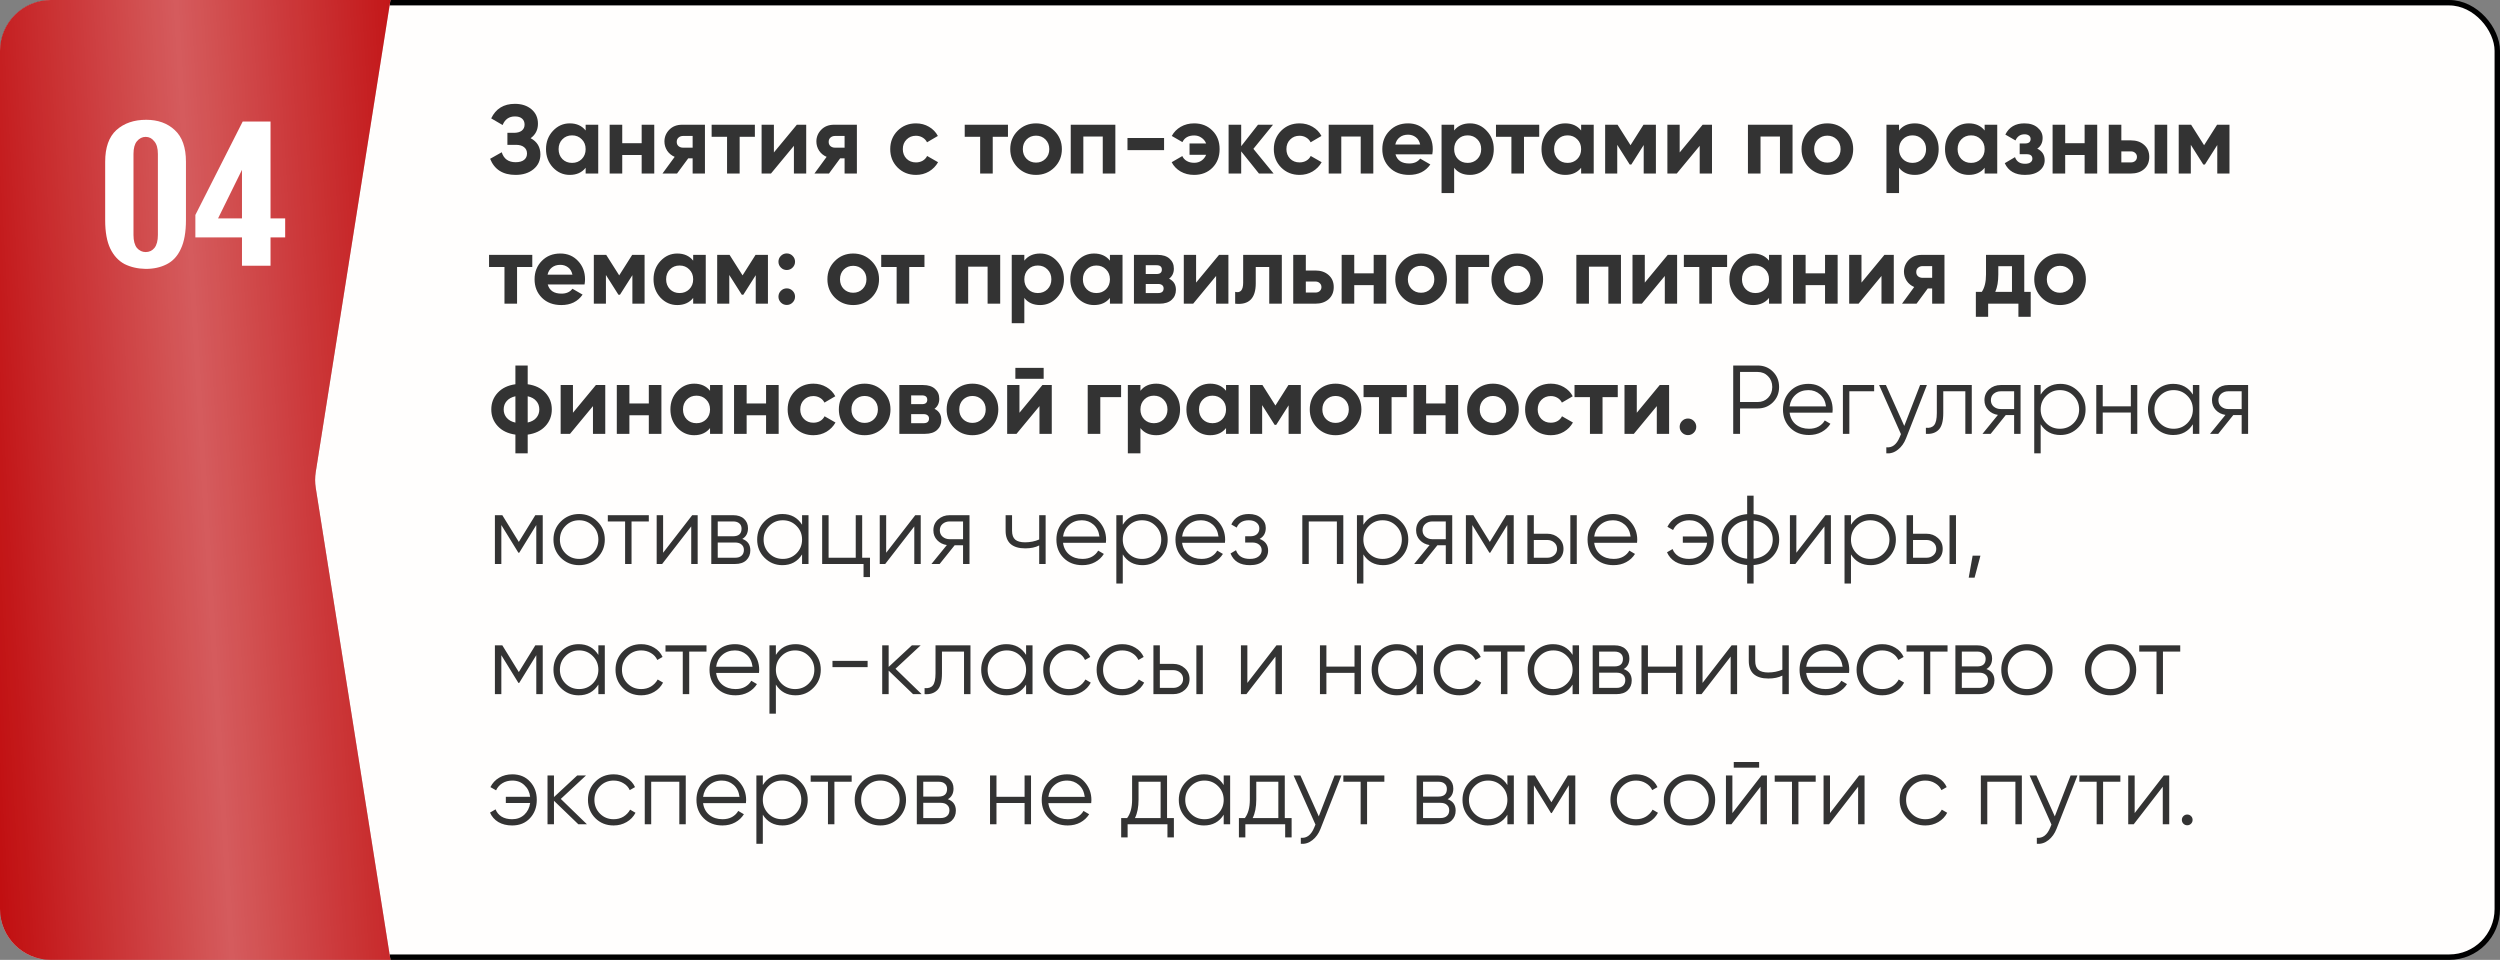
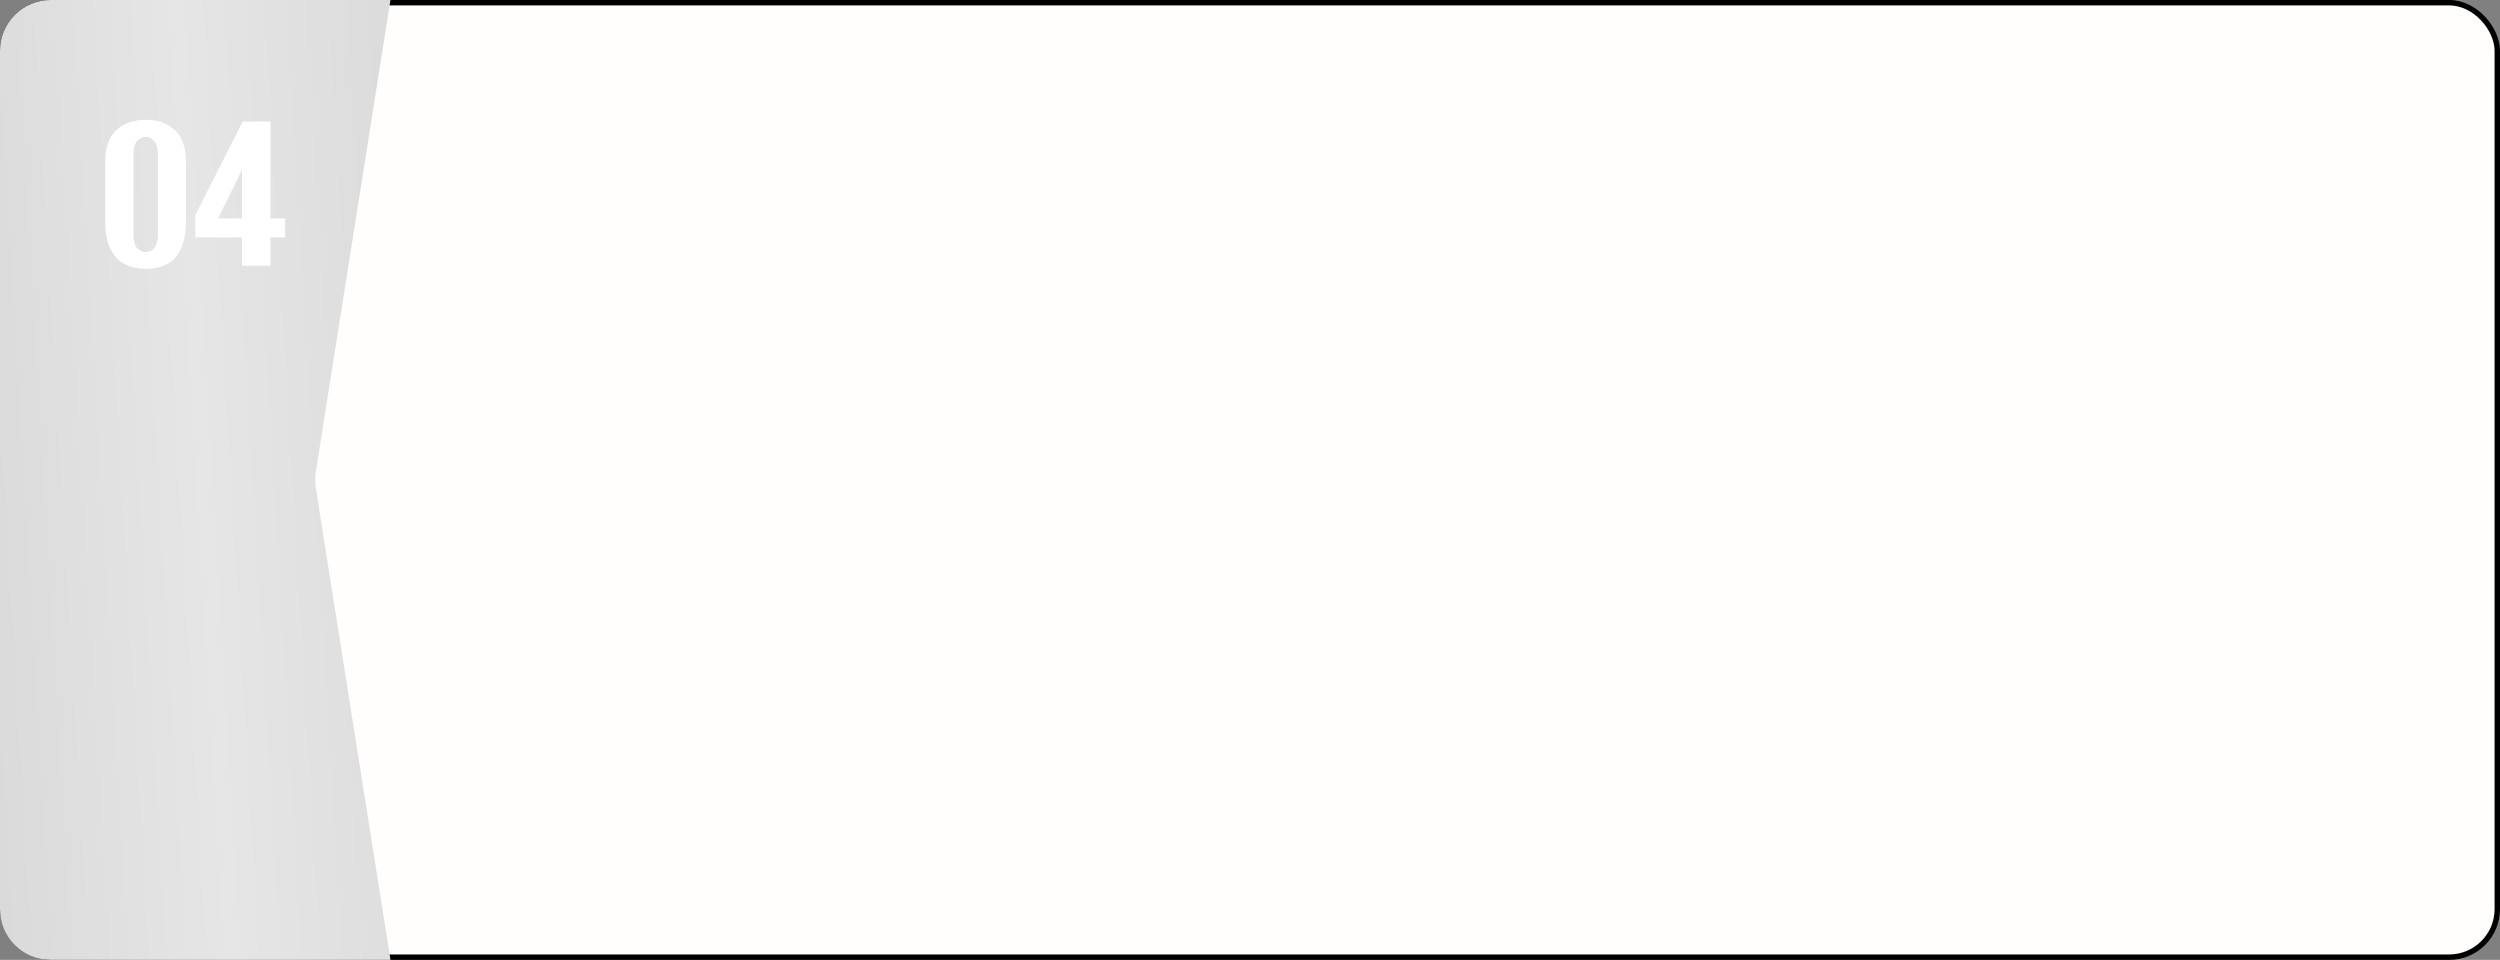
<svg xmlns="http://www.w3.org/2000/svg" width="461" height="177" viewBox="0 0 461 177" fill="none">
  <rect x="0" y="0" width="461" height="177" fill="#808080" stroke="none" />
  <rect x="0.5" y="0.5" width="460" height="176" rx="8.869" fill="#FFFEFD" stroke="black" />
  <path d="M0 9.369C0 4.194 4.194 0 9.369 0L72 0L58.222 87.035C58.068 88.006 58.068 88.994 58.222 89.965L72 177H9.369C4.194 177 0 172.805 0 167.631L0 9.369Z" fill="#D9D9D9" />
-   <path d="M0 9.369C0 4.194 4.194 0 9.369 0L72 0L58.222 87.035C58.068 88.006 58.068 88.994 58.222 89.965L72 177H9.369C4.194 177 0 172.805 0 167.631L0 9.369Z" fill="#BF080A" />
  <path d="M0 9.369C0 4.194 4.194 0 9.369 0L72 0L58.222 87.035C58.068 88.006 58.068 88.994 58.222 89.965L72 177H9.369C4.194 177 0 172.805 0 167.631L0 9.369Z" fill="url(#paint0_linear_302_702)" fill-opacity="0.7" />
  <path d="M26.865 49.585C25.395 49.555 24.09 49.255 22.95 48.685C21.84 48.085 20.97 47.14 20.34 45.85C19.71 44.53 19.395 42.79 19.395 40.63V29.83C19.395 27.19 20.085 25.24 21.465 23.98C22.875 22.72 24.705 22.09 26.955 22.09C29.115 22.09 30.87 22.72 32.22 23.98C33.6 25.24 34.29 27.19 34.29 29.83V40.585C34.29 42.805 33.975 44.575 33.345 45.895C32.745 47.215 31.875 48.16 30.735 48.73C29.625 49.3 28.335 49.585 26.865 49.585ZM26.865 46.48C27.525 46.48 28.065 46.225 28.485 45.715C28.905 45.175 29.115 44.38 29.115 43.33V28.39C29.115 27.34 28.89 26.56 28.44 26.05C28.02 25.51 27.495 25.24 26.865 25.24C26.235 25.24 25.695 25.51 25.245 26.05C24.825 26.56 24.615 27.34 24.615 28.39V43.33C24.615 44.38 24.825 45.175 25.245 45.715C25.695 46.225 26.235 46.48 26.865 46.48ZM44.621 49V43.78H36.026V39.64L44.756 22.405H49.886V40.27H52.586V43.78H49.886V49H44.621ZM40.211 40.27H44.621V31.315L40.211 40.27Z" fill="white" />
-   <path d="M97.848 25.484C99.048 26.12 99.648 27.116 99.648 28.472C99.648 29.6 99.222 30.512 98.37 31.208C97.518 31.904 96.42 32.252 95.076 32.252C92.736 32.252 91.17 31.262 90.378 29.282L92.52 28.076C92.904 29.3 93.756 29.912 95.076 29.912C95.76 29.912 96.282 29.768 96.642 29.48C97.002 29.192 97.182 28.802 97.182 28.31C97.182 27.818 97.002 27.428 96.642 27.14C96.294 26.852 95.79 26.708 95.13 26.708H93.564V24.494H94.752C95.376 24.494 95.862 24.362 96.21 24.098C96.558 23.822 96.732 23.45 96.732 22.982C96.732 22.514 96.582 22.148 96.282 21.884C95.982 21.608 95.538 21.47 94.95 21.47C93.87 21.47 93.114 21.998 92.682 23.054L90.576 21.83C91.428 20.042 92.886 19.148 94.95 19.148C96.198 19.148 97.218 19.484 98.01 20.156C98.802 20.828 99.198 21.716 99.198 22.82C99.198 23.948 98.748 24.836 97.848 25.484ZM107.992 23H110.314V32H107.992V30.938C107.296 31.814 106.318 32.252 105.058 32.252C103.858 32.252 102.826 31.796 101.962 30.884C101.11 29.96 100.684 28.832 100.684 27.5C100.684 26.168 101.11 25.046 101.962 24.134C102.826 23.21 103.858 22.748 105.058 22.748C106.318 22.748 107.296 23.186 107.992 24.062V23ZM103.708 29.336C104.176 29.804 104.77 30.038 105.49 30.038C106.21 30.038 106.804 29.804 107.272 29.336C107.752 28.856 107.992 28.244 107.992 27.5C107.992 26.756 107.752 26.15 107.272 25.682C106.804 25.202 106.21 24.962 105.49 24.962C104.77 24.962 104.176 25.202 103.708 25.682C103.24 26.15 103.006 26.756 103.006 27.5C103.006 28.244 103.24 28.856 103.708 29.336ZM118.323 23H120.645V32H118.323V28.58H114.741V32H112.419V23H114.741V26.402H118.323V23ZM129.991 23V32H127.723V29.192H126.913L124.843 32H122.161L124.411 28.922C123.835 28.682 123.373 28.304 123.025 27.788C122.689 27.26 122.521 26.696 122.521 26.096C122.521 25.256 122.821 24.53 123.421 23.918C124.021 23.306 124.807 23 125.779 23H129.991ZM125.959 25.07C125.623 25.07 125.341 25.172 125.113 25.376C124.897 25.568 124.789 25.832 124.789 26.168C124.789 26.492 124.897 26.75 125.113 26.942C125.341 27.134 125.623 27.23 125.959 27.23H127.723V25.07H125.959ZM139.199 23V25.232H136.391V32H134.069V25.232H131.225V23H139.199ZM146.937 23H148.665V32H146.397V26.888L142.167 32H140.439V23H142.707V28.112L146.937 23ZM158.01 23V32H155.742V29.192H154.932L152.862 32H150.18L152.43 28.922C151.854 28.682 151.392 28.304 151.044 27.788C150.708 27.26 150.54 26.696 150.54 26.096C150.54 25.256 150.84 24.53 151.44 23.918C152.04 23.306 152.826 23 153.798 23H158.01ZM153.978 25.07C153.642 25.07 153.36 25.172 153.132 25.376C152.916 25.568 152.808 25.832 152.808 26.168C152.808 26.492 152.916 26.75 153.132 26.942C153.36 27.134 153.642 27.23 153.978 27.23H155.742V25.07H153.978ZM168.91 32.252C167.554 32.252 166.42 31.796 165.508 30.884C164.608 29.972 164.158 28.844 164.158 27.5C164.158 26.156 164.608 25.028 165.508 24.116C166.42 23.204 167.554 22.748 168.91 22.748C169.786 22.748 170.584 22.958 171.304 23.378C172.024 23.798 172.57 24.362 172.942 25.07L170.944 26.24C170.764 25.868 170.488 25.574 170.116 25.358C169.756 25.142 169.348 25.034 168.892 25.034C168.196 25.034 167.62 25.268 167.164 25.736C166.708 26.192 166.48 26.78 166.48 27.5C166.48 28.208 166.708 28.796 167.164 29.264C167.62 29.72 168.196 29.948 168.892 29.948C169.36 29.948 169.774 29.846 170.134 29.642C170.506 29.426 170.782 29.132 170.962 28.76L172.978 29.912C172.582 30.62 172.024 31.19 171.304 31.622C170.584 32.042 169.786 32.252 168.91 32.252ZM185.869 23V25.232H183.061V32H180.739V25.232H177.895V23H185.869ZM194.425 30.884C193.501 31.796 192.373 32.252 191.041 32.252C189.709 32.252 188.581 31.796 187.657 30.884C186.745 29.96 186.289 28.832 186.289 27.5C186.289 26.168 186.745 25.046 187.657 24.134C188.581 23.21 189.709 22.748 191.041 22.748C192.373 22.748 193.501 23.21 194.425 24.134C195.349 25.046 195.811 26.168 195.811 27.5C195.811 28.832 195.349 29.96 194.425 30.884ZM189.295 29.282C189.763 29.75 190.345 29.984 191.041 29.984C191.737 29.984 192.319 29.75 192.787 29.282C193.255 28.814 193.489 28.22 193.489 27.5C193.489 26.78 193.255 26.186 192.787 25.718C192.319 25.25 191.737 25.016 191.041 25.016C190.345 25.016 189.763 25.25 189.295 25.718C188.839 26.186 188.611 26.78 188.611 27.5C188.611 28.22 188.839 28.814 189.295 29.282ZM205.671 23V32H203.349V25.178H199.767V32H197.445V23H205.671ZM207.906 27.68V25.448H214.656V27.68H207.906ZM220.198 22.748C221.566 22.748 222.688 23.192 223.564 24.08C224.452 24.956 224.896 26.096 224.896 27.5C224.896 28.904 224.452 30.05 223.564 30.938C222.688 31.814 221.56 32.252 220.18 32.252C219.256 32.252 218.428 32.042 217.696 31.622C216.964 31.19 216.418 30.62 216.058 29.912L218.02 28.778C218.176 29.15 218.446 29.45 218.83 29.678C219.214 29.906 219.676 30.02 220.216 30.02C220.72 30.02 221.164 29.888 221.548 29.624C221.944 29.348 222.232 28.988 222.412 28.544H219.352V26.456H222.412C222.232 26.012 221.944 25.658 221.548 25.394C221.164 25.118 220.72 24.98 220.216 24.98C219.16 24.98 218.434 25.388 218.038 26.204L216.076 25.07C216.46 24.362 217.012 23.798 217.732 23.378C218.464 22.958 219.286 22.748 220.198 22.748ZM234.852 32H232.152L228.876 27.914V32H226.554V23H228.876V26.96L231.972 23H234.744L231.126 27.446L234.852 32ZM239.645 32.252C238.289 32.252 237.155 31.796 236.243 30.884C235.343 29.972 234.893 28.844 234.893 27.5C234.893 26.156 235.343 25.028 236.243 24.116C237.155 23.204 238.289 22.748 239.645 22.748C240.521 22.748 241.319 22.958 242.039 23.378C242.759 23.798 243.305 24.362 243.677 25.07L241.679 26.24C241.499 25.868 241.223 25.574 240.851 25.358C240.491 25.142 240.083 25.034 239.627 25.034C238.931 25.034 238.355 25.268 237.899 25.736C237.443 26.192 237.215 26.78 237.215 27.5C237.215 28.208 237.443 28.796 237.899 29.264C238.355 29.72 238.931 29.948 239.627 29.948C240.095 29.948 240.509 29.846 240.869 29.642C241.241 29.426 241.517 29.132 241.697 28.76L243.713 29.912C243.317 30.62 242.759 31.19 242.039 31.622C241.319 32.042 240.521 32.252 239.645 32.252ZM253.237 23V32H250.915V25.178H247.333V32H245.011V23H253.237ZM257.327 28.454C257.639 29.582 258.485 30.146 259.865 30.146C260.753 30.146 261.425 29.846 261.881 29.246L263.753 30.326C262.865 31.61 261.557 32.252 259.829 32.252C258.341 32.252 257.147 31.802 256.247 30.902C255.347 30.002 254.897 28.868 254.897 27.5C254.897 26.144 255.341 25.016 256.229 24.116C257.117 23.204 258.257 22.748 259.649 22.748C260.969 22.748 262.055 23.204 262.907 24.116C263.771 25.028 264.203 26.156 264.203 27.5C264.203 27.8 264.173 28.118 264.113 28.454H257.327ZM257.291 26.654H261.881C261.749 26.042 261.473 25.586 261.053 25.286C260.645 24.986 260.177 24.836 259.649 24.836C259.025 24.836 258.509 24.998 258.101 25.322C257.693 25.634 257.423 26.078 257.291 26.654ZM271.062 22.748C272.274 22.748 273.306 23.21 274.158 24.134C275.022 25.046 275.454 26.168 275.454 27.5C275.454 28.832 275.022 29.96 274.158 30.884C273.306 31.796 272.274 32.252 271.062 32.252C269.802 32.252 268.83 31.814 268.146 30.938V35.6H265.824V23H268.146V24.062C268.83 23.186 269.802 22.748 271.062 22.748ZM268.848 29.336C269.316 29.804 269.91 30.038 270.63 30.038C271.35 30.038 271.944 29.804 272.412 29.336C272.892 28.856 273.132 28.244 273.132 27.5C273.132 26.756 272.892 26.15 272.412 25.682C271.944 25.202 271.35 24.962 270.63 24.962C269.91 24.962 269.316 25.202 268.848 25.682C268.38 26.15 268.146 26.756 268.146 27.5C268.146 28.244 268.38 28.856 268.848 29.336ZM283.832 23V25.232H281.024V32H278.702V25.232H275.858V23H283.832ZM291.56 23H293.882V32H291.56V30.938C290.864 31.814 289.886 32.252 288.626 32.252C287.426 32.252 286.394 31.796 285.53 30.884C284.678 29.96 284.252 28.832 284.252 27.5C284.252 26.168 284.678 25.046 285.53 24.134C286.394 23.21 287.426 22.748 288.626 22.748C289.886 22.748 290.864 23.186 291.56 24.062V23ZM287.276 29.336C287.744 29.804 288.338 30.038 289.058 30.038C289.778 30.038 290.372 29.804 290.84 29.336C291.32 28.856 291.56 28.244 291.56 27.5C291.56 26.756 291.32 26.15 290.84 25.682C290.372 25.202 289.778 24.962 289.058 24.962C288.338 24.962 287.744 25.202 287.276 25.682C286.808 26.15 286.574 26.756 286.574 27.5C286.574 28.244 286.808 28.856 287.276 29.336ZM305.348 23V32H303.098V26.744L300.812 30.344H300.524L298.22 26.708V32H295.988V23H298.274L300.668 26.78L303.062 23H305.348ZM313.964 23H315.692V32H313.424V26.888L309.194 32H307.466V23H309.734V28.112L313.964 23ZM330.546 23V32H328.224V25.178H324.642V32H322.32V23H330.546ZM340.341 30.884C339.417 31.796 338.289 32.252 336.957 32.252C335.625 32.252 334.497 31.796 333.573 30.884C332.661 29.96 332.205 28.832 332.205 27.5C332.205 26.168 332.661 25.046 333.573 24.134C334.497 23.21 335.625 22.748 336.957 22.748C338.289 22.748 339.417 23.21 340.341 24.134C341.265 25.046 341.727 26.168 341.727 27.5C341.727 28.832 341.265 29.96 340.341 30.884ZM335.211 29.282C335.679 29.75 336.261 29.984 336.957 29.984C337.653 29.984 338.235 29.75 338.703 29.282C339.171 28.814 339.405 28.22 339.405 27.5C339.405 26.78 339.171 26.186 338.703 25.718C338.235 25.25 337.653 25.016 336.957 25.016C336.261 25.016 335.679 25.25 335.211 25.718C334.755 26.186 334.527 26.78 334.527 27.5C334.527 28.22 334.755 28.814 335.211 29.282ZM353.099 22.748C354.311 22.748 355.343 23.21 356.195 24.134C357.059 25.046 357.491 26.168 357.491 27.5C357.491 28.832 357.059 29.96 356.195 30.884C355.343 31.796 354.311 32.252 353.099 32.252C351.839 32.252 350.867 31.814 350.183 30.938V35.6H347.861V23H350.183V24.062C350.867 23.186 351.839 22.748 353.099 22.748ZM350.885 29.336C351.353 29.804 351.947 30.038 352.667 30.038C353.387 30.038 353.981 29.804 354.449 29.336C354.929 28.856 355.169 28.244 355.169 27.5C355.169 26.756 354.929 26.15 354.449 25.682C353.981 25.202 353.387 24.962 352.667 24.962C351.947 24.962 351.353 25.202 350.885 25.682C350.417 26.15 350.183 26.756 350.183 27.5C350.183 28.244 350.417 28.856 350.885 29.336ZM365.968 23H368.29V32H365.968V30.938C365.272 31.814 364.294 32.252 363.034 32.252C361.834 32.252 360.802 31.796 359.938 30.884C359.086 29.96 358.66 28.832 358.66 27.5C358.66 26.168 359.086 25.046 359.938 24.134C360.802 23.21 361.834 22.748 363.034 22.748C364.294 22.748 365.272 23.186 365.968 24.062V23ZM361.684 29.336C362.152 29.804 362.746 30.038 363.466 30.038C364.186 30.038 364.78 29.804 365.248 29.336C365.728 28.856 365.968 28.244 365.968 27.5C365.968 26.756 365.728 26.15 365.248 25.682C364.78 25.202 364.186 24.962 363.466 24.962C362.746 24.962 362.152 25.202 361.684 25.682C361.216 26.15 360.982 26.756 360.982 27.5C360.982 28.244 361.216 28.856 361.684 29.336ZM375.67 27.41C376.582 27.854 377.038 28.568 377.038 29.552C377.038 30.32 376.72 30.962 376.084 31.478C375.448 31.994 374.554 32.252 373.402 32.252C371.578 32.252 370.336 31.532 369.676 30.092L371.566 28.976C371.854 29.792 372.472 30.2 373.42 30.2C373.852 30.2 374.182 30.116 374.41 29.948C374.65 29.78 374.77 29.552 374.77 29.264C374.77 28.712 374.416 28.436 373.708 28.436H372.43V26.456H373.402C374.098 26.456 374.446 26.18 374.446 25.628C374.446 25.364 374.344 25.154 374.14 24.998C373.936 24.842 373.666 24.764 373.33 24.764C372.55 24.764 371.992 25.142 371.656 25.898L369.784 24.818C370.468 23.438 371.638 22.748 373.294 22.748C374.326 22.748 375.142 23.012 375.742 23.54C376.354 24.056 376.66 24.686 376.66 25.43C376.66 26.306 376.33 26.966 375.67 27.41ZM384.404 23H386.726V32H384.404V28.58H380.822V32H378.5V23H380.822V26.402H384.404V23ZM392.921 25.88C393.941 25.88 394.763 26.162 395.387 26.726C396.011 27.278 396.323 28.016 396.323 28.94C396.323 29.864 396.011 30.608 395.387 31.172C394.763 31.724 393.941 32 392.921 32H388.853V23H391.175V25.88H392.921ZM397.313 23H399.635V32H397.313V23ZM392.939 29.948C393.263 29.948 393.527 29.858 393.731 29.678C393.947 29.486 394.055 29.24 394.055 28.94C394.055 28.64 393.947 28.394 393.731 28.202C393.527 28.01 393.263 27.914 392.939 27.914H391.175V29.948H392.939ZM411.115 23V32H408.865V26.744L406.579 30.344H406.291L403.987 26.708V32H401.755V23H404.041L406.435 26.78L408.829 23H411.115ZM98.154 47V49.232H95.346V56H93.024V49.232H90.18V47H98.154ZM101.004 52.454C101.316 53.582 102.162 54.146 103.542 54.146C104.43 54.146 105.102 53.846 105.558 53.246L107.43 54.326C106.542 55.61 105.234 56.252 103.506 56.252C102.018 56.252 100.824 55.802 99.924 54.902C99.025 54.002 98.575 52.868 98.575 51.5C98.575 50.144 99.019 49.016 99.906 48.116C100.794 47.204 101.934 46.748 103.326 46.748C104.646 46.748 105.732 47.204 106.584 48.116C107.448 49.028 107.88 50.156 107.88 51.5C107.88 51.8 107.85 52.118 107.79 52.454H101.004ZM100.968 50.654H105.558C105.426 50.042 105.15 49.586 104.73 49.286C104.322 48.986 103.854 48.836 103.326 48.836C102.702 48.836 102.186 48.998 101.778 49.322C101.37 49.634 101.1 50.078 100.968 50.654ZM118.861 47V56H116.611V50.744L114.325 54.344H114.037L111.733 50.708V56H109.501V47H111.787L114.181 50.78L116.575 47H118.861ZM127.82 47H130.142V56H127.82V54.938C127.124 55.814 126.146 56.252 124.886 56.252C123.686 56.252 122.654 55.796 121.79 54.884C120.938 53.96 120.512 52.832 120.512 51.5C120.512 50.168 120.938 49.046 121.79 48.134C122.654 47.21 123.686 46.748 124.886 46.748C126.146 46.748 127.124 47.186 127.82 48.062V47ZM123.536 53.336C124.004 53.804 124.598 54.038 125.318 54.038C126.038 54.038 126.632 53.804 127.1 53.336C127.58 52.856 127.82 52.244 127.82 51.5C127.82 50.756 127.58 50.15 127.1 49.682C126.632 49.202 126.038 48.962 125.318 48.962C124.598 48.962 124.004 49.202 123.536 49.682C123.068 50.15 122.834 50.756 122.834 51.5C122.834 52.244 123.068 52.856 123.536 53.336ZM141.608 47V56H139.358V50.744L137.072 54.344H136.784L134.48 50.708V56H132.248V47H134.534L136.928 50.78L139.322 47H141.608ZM146.156 49.34C145.856 49.64 145.496 49.79 145.076 49.79C144.656 49.79 144.296 49.64 143.996 49.34C143.696 49.04 143.546 48.68 143.546 48.26C143.546 47.84 143.696 47.48 143.996 47.18C144.296 46.88 144.656 46.73 145.076 46.73C145.496 46.73 145.856 46.88 146.156 47.18C146.456 47.48 146.606 47.84 146.606 48.26C146.606 48.68 146.456 49.04 146.156 49.34ZM146.156 55.784C145.856 56.084 145.496 56.234 145.076 56.234C144.656 56.234 144.296 56.084 143.996 55.784C143.696 55.484 143.546 55.124 143.546 54.704C143.546 54.284 143.696 53.924 143.996 53.624C144.296 53.324 144.656 53.174 145.076 53.174C145.496 53.174 145.856 53.324 146.156 53.624C146.456 53.924 146.606 54.284 146.606 54.704C146.606 55.124 146.456 55.484 146.156 55.784ZM160.71 54.884C159.786 55.796 158.658 56.252 157.326 56.252C155.994 56.252 154.866 55.796 153.942 54.884C153.03 53.96 152.574 52.832 152.574 51.5C152.574 50.168 153.03 49.046 153.942 48.134C154.866 47.21 155.994 46.748 157.326 46.748C158.658 46.748 159.786 47.21 160.71 48.134C161.634 49.046 162.096 50.168 162.096 51.5C162.096 52.832 161.634 53.96 160.71 54.884ZM155.58 53.282C156.048 53.75 156.63 53.984 157.326 53.984C158.022 53.984 158.604 53.75 159.072 53.282C159.54 52.814 159.774 52.22 159.774 51.5C159.774 50.78 159.54 50.186 159.072 49.718C158.604 49.25 158.022 49.016 157.326 49.016C156.63 49.016 156.048 49.25 155.58 49.718C155.124 50.186 154.896 50.78 154.896 51.5C154.896 52.22 155.124 52.814 155.58 53.282ZM170.47 47V49.232H167.662V56H165.34V49.232H162.496V47H170.47ZM184.436 47V56H182.114V49.178H178.532V56H176.21V47H184.436ZM191.802 46.748C193.014 46.748 194.046 47.21 194.898 48.134C195.762 49.046 196.194 50.168 196.194 51.5C196.194 52.832 195.762 53.96 194.898 54.884C194.046 55.796 193.014 56.252 191.802 56.252C190.542 56.252 189.57 55.814 188.886 54.938V59.6H186.564V47H188.886V48.062C189.57 47.186 190.542 46.748 191.802 46.748ZM189.588 53.336C190.056 53.804 190.65 54.038 191.37 54.038C192.09 54.038 192.684 53.804 193.152 53.336C193.632 52.856 193.872 52.244 193.872 51.5C193.872 50.756 193.632 50.15 193.152 49.682C192.684 49.202 192.09 48.962 191.37 48.962C190.65 48.962 190.056 49.202 189.588 49.682C189.12 50.15 188.886 50.756 188.886 51.5C188.886 52.244 189.12 52.856 189.588 53.336ZM204.672 47H206.994V56H204.672V54.938C203.976 55.814 202.998 56.252 201.738 56.252C200.538 56.252 199.506 55.796 198.642 54.884C197.79 53.96 197.364 52.832 197.364 51.5C197.364 50.168 197.79 49.046 198.642 48.134C199.506 47.21 200.538 46.748 201.738 46.748C202.998 46.748 203.976 47.186 204.672 48.062V47ZM200.388 53.336C200.856 53.804 201.45 54.038 202.17 54.038C202.89 54.038 203.484 53.804 203.952 53.336C204.432 52.856 204.672 52.244 204.672 51.5C204.672 50.756 204.432 50.15 203.952 49.682C203.484 49.202 202.89 48.962 202.17 48.962C201.45 48.962 200.856 49.202 200.388 49.682C199.92 50.15 199.686 50.756 199.686 51.5C199.686 52.244 199.92 52.856 200.388 53.336ZM215.579 51.392C216.419 51.8 216.839 52.484 216.839 53.444C216.839 54.2 216.575 54.818 216.047 55.298C215.531 55.766 214.793 56 213.833 56H209.099V47H213.473C214.421 47 215.153 47.234 215.669 47.702C216.197 48.17 216.461 48.782 216.461 49.538C216.461 50.33 216.167 50.948 215.579 51.392ZM213.257 48.908H211.277V50.528H213.257C213.917 50.528 214.247 50.258 214.247 49.718C214.247 49.178 213.917 48.908 213.257 48.908ZM213.563 54.038C214.235 54.038 214.571 53.75 214.571 53.174C214.571 52.922 214.481 52.724 214.301 52.58C214.121 52.436 213.875 52.364 213.563 52.364H211.277V54.038H213.563ZM224.79 47H226.518V56H224.25V50.888L220.02 56H218.292V47H220.56V52.112L224.79 47ZM236.368 47V56H234.046V49.232H231.562V52.238C231.562 55.022 230.296 56.276 227.764 56V53.822C228.244 53.942 228.61 53.864 228.862 53.588C229.114 53.3 229.24 52.808 229.24 52.112V47H236.368ZM242.54 49.88C243.56 49.88 244.382 50.162 245.006 50.726C245.63 51.278 245.942 52.016 245.942 52.94C245.942 53.864 245.63 54.608 245.006 55.172C244.382 55.724 243.56 56 242.54 56H238.472V47H240.794V49.88H242.54ZM242.558 53.948C242.882 53.948 243.146 53.858 243.35 53.678C243.566 53.486 243.674 53.24 243.674 52.94C243.674 52.64 243.566 52.394 243.35 52.202C243.146 52.01 242.882 51.914 242.558 51.914H240.794V53.948H242.558ZM253.306 47H255.628V56H253.306V52.58H249.724V56H247.402V47H249.724V50.402H253.306V47ZM265.423 54.884C264.499 55.796 263.371 56.252 262.039 56.252C260.707 56.252 259.579 55.796 258.655 54.884C257.743 53.96 257.287 52.832 257.287 51.5C257.287 50.168 257.743 49.046 258.655 48.134C259.579 47.21 260.707 46.748 262.039 46.748C263.371 46.748 264.499 47.21 265.423 48.134C266.347 49.046 266.809 50.168 266.809 51.5C266.809 52.832 266.347 53.96 265.423 54.884ZM260.293 53.282C260.761 53.75 261.343 53.984 262.039 53.984C262.735 53.984 263.317 53.75 263.785 53.282C264.253 52.814 264.487 52.22 264.487 51.5C264.487 50.78 264.253 50.186 263.785 49.718C263.317 49.25 262.735 49.016 262.039 49.016C261.343 49.016 260.761 49.25 260.293 49.718C259.837 50.186 259.609 50.78 259.609 51.5C259.609 52.22 259.837 52.814 260.293 53.282ZM274.599 47V49.232H270.765V56H268.443V47H274.599ZM283.16 54.884C282.236 55.796 281.108 56.252 279.776 56.252C278.444 56.252 277.316 55.796 276.392 54.884C275.48 53.96 275.024 52.832 275.024 51.5C275.024 50.168 275.48 49.046 276.392 48.134C277.316 47.21 278.444 46.748 279.776 46.748C281.108 46.748 282.236 47.21 283.16 48.134C284.084 49.046 284.546 50.168 284.546 51.5C284.546 52.832 284.084 53.96 283.16 54.884ZM278.03 53.282C278.498 53.75 279.08 53.984 279.776 53.984C280.472 53.984 281.054 53.75 281.522 53.282C281.99 52.814 282.224 52.22 282.224 51.5C282.224 50.78 281.99 50.186 281.522 49.718C281.054 49.25 280.472 49.016 279.776 49.016C279.08 49.016 278.498 49.25 278.03 49.718C277.574 50.186 277.346 50.78 277.346 51.5C277.346 52.22 277.574 52.814 278.03 53.282ZM298.905 47V56H296.583V49.178H293.001V56H290.679V47H298.905ZM307.531 47H309.259V56H306.991V50.888L302.761 56H301.033V47H303.301V52.112L307.531 47ZM318.478 47V49.232H315.67V56H313.348V49.232H310.504V47H318.478ZM326.207 47H328.529V56H326.207V54.938C325.511 55.814 324.533 56.252 323.273 56.252C322.073 56.252 321.041 55.796 320.177 54.884C319.325 53.96 318.899 52.832 318.899 51.5C318.899 50.168 319.325 49.046 320.177 48.134C321.041 47.21 322.073 46.748 323.273 46.748C324.533 46.748 325.511 47.186 326.207 48.062V47ZM321.923 53.336C322.391 53.804 322.985 54.038 323.705 54.038C324.425 54.038 325.019 53.804 325.487 53.336C325.967 52.856 326.207 52.244 326.207 51.5C326.207 50.756 325.967 50.15 325.487 49.682C325.019 49.202 324.425 48.962 323.705 48.962C322.985 48.962 322.391 49.202 321.923 49.682C321.455 50.15 321.221 50.756 321.221 51.5C321.221 52.244 321.455 52.856 321.923 53.336ZM336.538 47H338.86V56H336.538V52.58H332.956V56H330.634V47H332.956V50.402H336.538V47ZM347.486 47H349.214V56H346.946V50.888L342.716 56H340.988V47H343.256V52.112L347.486 47ZM358.559 47V56H356.291V53.192H355.481L353.411 56H350.729L352.979 52.922C352.403 52.682 351.941 52.304 351.593 51.788C351.257 51.26 351.089 50.696 351.089 50.096C351.089 49.256 351.389 48.53 351.989 47.918C352.589 47.306 353.375 47 354.347 47H358.559ZM354.527 49.07C354.191 49.07 353.909 49.172 353.681 49.376C353.465 49.568 353.357 49.832 353.357 50.168C353.357 50.492 353.465 50.75 353.681 50.942C353.909 51.134 354.191 51.23 354.527 51.23H356.291V49.07H354.527ZM373.275 53.822H374.463V58.412H372.195V56H366.615V58.412H364.347V53.822H365.445C365.961 53.054 366.219 51.992 366.219 50.636V47H373.275V53.822ZM367.929 53.822H371.007V49.088H368.487V50.636C368.487 51.908 368.301 52.97 367.929 53.822ZM383.25 54.884C382.326 55.796 381.198 56.252 379.866 56.252C378.534 56.252 377.406 55.796 376.482 54.884C375.57 53.96 375.114 52.832 375.114 51.5C375.114 50.168 375.57 49.046 376.482 48.134C377.406 47.21 378.534 46.748 379.866 46.748C381.198 46.748 382.326 47.21 383.25 48.134C384.174 49.046 384.636 50.168 384.636 51.5C384.636 52.832 384.174 53.96 383.25 54.884ZM378.12 53.282C378.588 53.75 379.17 53.984 379.866 53.984C380.562 53.984 381.144 53.75 381.612 53.282C382.08 52.814 382.314 52.22 382.314 51.5C382.314 50.78 382.08 50.186 381.612 49.718C381.144 49.25 380.562 49.016 379.866 49.016C379.17 49.016 378.588 49.25 378.12 49.718C377.664 50.186 377.436 50.78 377.436 51.5C377.436 52.22 377.664 52.814 378.12 53.282ZM100.566 72.422C101.358 73.274 101.754 74.3 101.754 75.5C101.754 76.7 101.358 77.726 100.566 78.578C99.774 79.43 98.688 79.952 97.308 80.144V83.6H95.04V80.144C93.66 79.952 92.574 79.43 91.782 78.578C90.99 77.726 90.594 76.7 90.594 75.5C90.594 74.3 90.99 73.274 91.782 72.422C92.574 71.57 93.66 71.048 95.04 70.856V67.4H97.308V70.856C98.688 71.048 99.774 71.57 100.566 72.422ZM92.88 75.5C92.88 76.1 93.066 76.616 93.438 77.048C93.81 77.48 94.344 77.774 95.04 77.93V73.07C94.344 73.226 93.81 73.52 93.438 73.952C93.066 74.372 92.88 74.888 92.88 75.5ZM97.308 77.912C98.004 77.756 98.532 77.468 98.892 77.048C99.264 76.616 99.45 76.1 99.45 75.5C99.45 74.888 99.264 74.372 98.892 73.952C98.532 73.52 98.004 73.226 97.308 73.07V77.912ZM109.882 71H111.61V80H109.342V74.888L105.112 80H103.384V71H105.652V76.112L109.882 71ZM119.642 71H121.964V80H119.642V76.58H116.06V80H113.738V71H116.06V74.402H119.642V71ZM130.931 71H133.253V80H130.931V78.938C130.235 79.814 129.257 80.252 127.997 80.252C126.797 80.252 125.765 79.796 124.901 78.884C124.049 77.96 123.623 76.832 123.623 75.5C123.623 74.168 124.049 73.046 124.901 72.134C125.765 71.21 126.797 70.748 127.997 70.748C129.257 70.748 130.235 71.186 130.931 72.062V71ZM126.647 77.336C127.115 77.804 127.709 78.038 128.429 78.038C129.149 78.038 129.743 77.804 130.211 77.336C130.691 76.856 130.931 76.244 130.931 75.5C130.931 74.756 130.691 74.15 130.211 73.682C129.743 73.202 129.149 72.962 128.429 72.962C127.709 72.962 127.115 73.202 126.647 73.682C126.179 74.15 125.945 74.756 125.945 75.5C125.945 76.244 126.179 76.856 126.647 77.336ZM141.263 71H143.585V80H141.263V76.58H137.681V80H135.359V71H137.681V74.402H141.263V71ZM149.996 80.252C148.64 80.252 147.506 79.796 146.594 78.884C145.694 77.972 145.244 76.844 145.244 75.5C145.244 74.156 145.694 73.028 146.594 72.116C147.506 71.204 148.64 70.748 149.996 70.748C150.872 70.748 151.67 70.958 152.39 71.378C153.11 71.798 153.656 72.362 154.028 73.07L152.03 74.24C151.85 73.868 151.574 73.574 151.202 73.358C150.842 73.142 150.434 73.034 149.978 73.034C149.282 73.034 148.706 73.268 148.25 73.736C147.794 74.192 147.566 74.78 147.566 75.5C147.566 76.208 147.794 76.796 148.25 77.264C148.706 77.72 149.282 77.948 149.978 77.948C150.446 77.948 150.86 77.846 151.22 77.642C151.592 77.426 151.868 77.132 152.048 76.76L154.064 77.912C153.668 78.62 153.11 79.19 152.39 79.622C151.67 80.042 150.872 80.252 149.996 80.252ZM162.82 78.884C161.896 79.796 160.768 80.252 159.436 80.252C158.104 80.252 156.976 79.796 156.052 78.884C155.14 77.96 154.684 76.832 154.684 75.5C154.684 74.168 155.14 73.046 156.052 72.134C156.976 71.21 158.104 70.748 159.436 70.748C160.768 70.748 161.896 71.21 162.82 72.134C163.744 73.046 164.206 74.168 164.206 75.5C164.206 76.832 163.744 77.96 162.82 78.884ZM157.69 77.282C158.158 77.75 158.74 77.984 159.436 77.984C160.132 77.984 160.714 77.75 161.182 77.282C161.65 76.814 161.884 76.22 161.884 75.5C161.884 74.78 161.65 74.186 161.182 73.718C160.714 73.25 160.132 73.016 159.436 73.016C158.74 73.016 158.158 73.25 157.69 73.718C157.234 74.186 157.006 74.78 157.006 75.5C157.006 76.22 157.234 76.814 157.69 77.282ZM172.319 75.392C173.159 75.8 173.579 76.484 173.579 77.444C173.579 78.2 173.315 78.818 172.787 79.298C172.271 79.766 171.533 80 170.573 80H165.839V71H170.213C171.161 71 171.893 71.234 172.409 71.702C172.937 72.17 173.201 72.782 173.201 73.538C173.201 74.33 172.907 74.948 172.319 75.392ZM169.997 72.908H168.017V74.528H169.997C170.657 74.528 170.987 74.258 170.987 73.718C170.987 73.178 170.657 72.908 169.997 72.908ZM170.303 78.038C170.975 78.038 171.311 77.75 171.311 77.174C171.311 76.922 171.221 76.724 171.041 76.58C170.861 76.436 170.615 76.364 170.303 76.364H168.017V78.038H170.303ZM182.701 78.884C181.777 79.796 180.649 80.252 179.317 80.252C177.985 80.252 176.857 79.796 175.933 78.884C175.021 77.96 174.565 76.832 174.565 75.5C174.565 74.168 175.021 73.046 175.933 72.134C176.857 71.21 177.985 70.748 179.317 70.748C180.649 70.748 181.777 71.21 182.701 72.134C183.625 73.046 184.087 74.168 184.087 75.5C184.087 76.832 183.625 77.96 182.701 78.884ZM177.571 77.282C178.039 77.75 178.621 77.984 179.317 77.984C180.013 77.984 180.595 77.75 181.063 77.282C181.531 76.814 181.765 76.22 181.765 75.5C181.765 74.78 181.531 74.186 181.063 73.718C180.595 73.25 180.013 73.016 179.317 73.016C178.621 73.016 178.039 73.25 177.571 73.718C177.115 74.186 176.887 74.78 176.887 75.5C176.887 76.22 177.115 76.814 177.571 77.282ZM187.232 69.848V67.832H192.452V69.848H187.232ZM192.218 71H193.946V80H191.678V74.888L187.448 80H185.72V71H187.988V76.112L192.218 71ZM206.73 71V73.232H202.896V80H200.574V71H206.73ZM213.212 70.748C214.424 70.748 215.456 71.21 216.308 72.134C217.172 73.046 217.604 74.168 217.604 75.5C217.604 76.832 217.172 77.96 216.308 78.884C215.456 79.796 214.424 80.252 213.212 80.252C211.952 80.252 210.98 79.814 210.296 78.938V83.6H207.974V71H210.296V72.062C210.98 71.186 211.952 70.748 213.212 70.748ZM210.998 77.336C211.466 77.804 212.06 78.038 212.78 78.038C213.5 78.038 214.094 77.804 214.562 77.336C215.042 76.856 215.282 76.244 215.282 75.5C215.282 74.756 215.042 74.15 214.562 73.682C214.094 73.202 213.5 72.962 212.78 72.962C212.06 72.962 211.466 73.202 210.998 73.682C210.53 74.15 210.296 74.756 210.296 75.5C210.296 76.244 210.53 76.856 210.998 77.336ZM226.082 71H228.404V80H226.082V78.938C225.386 79.814 224.408 80.252 223.148 80.252C221.948 80.252 220.916 79.796 220.052 78.884C219.2 77.96 218.774 76.832 218.774 75.5C218.774 74.168 219.2 73.046 220.052 72.134C220.916 71.21 221.948 70.748 223.148 70.748C224.408 70.748 225.386 71.186 226.082 72.062V71ZM221.798 77.336C222.266 77.804 222.86 78.038 223.58 78.038C224.3 78.038 224.894 77.804 225.362 77.336C225.842 76.856 226.082 76.244 226.082 75.5C226.082 74.756 225.842 74.15 225.362 73.682C224.894 73.202 224.3 72.962 223.58 72.962C222.86 72.962 222.266 73.202 221.798 73.682C221.33 74.15 221.096 74.756 221.096 75.5C221.096 76.244 221.33 76.856 221.798 77.336ZM239.869 71V80H237.619V74.744L235.333 78.344H235.045L232.741 74.708V80H230.509V71H232.795L235.189 74.78L237.583 71H239.869ZM249.656 78.884C248.732 79.796 247.604 80.252 246.272 80.252C244.94 80.252 243.812 79.796 242.888 78.884C241.976 77.96 241.52 76.832 241.52 75.5C241.52 74.168 241.976 73.046 242.888 72.134C243.812 71.21 244.94 70.748 246.272 70.748C247.604 70.748 248.732 71.21 249.656 72.134C250.58 73.046 251.042 74.168 251.042 75.5C251.042 76.832 250.58 77.96 249.656 78.884ZM244.526 77.282C244.994 77.75 245.576 77.984 246.272 77.984C246.968 77.984 247.55 77.75 248.018 77.282C248.486 76.814 248.72 76.22 248.72 75.5C248.72 74.78 248.486 74.186 248.018 73.718C247.55 73.25 246.968 73.016 246.272 73.016C245.576 73.016 244.994 73.25 244.526 73.718C244.07 74.186 243.842 74.78 243.842 75.5C243.842 76.22 244.07 76.814 244.526 77.282ZM259.416 71V73.232H256.608V80H254.286V73.232H251.442V71H259.416ZM266.56 71H268.882V80H266.56V76.58H262.978V80H260.656V71H262.978V74.402H266.56V71ZM278.677 78.884C277.753 79.796 276.625 80.252 275.293 80.252C273.961 80.252 272.833 79.796 271.909 78.884C270.997 77.96 270.541 76.832 270.541 75.5C270.541 74.168 270.997 73.046 271.909 72.134C272.833 71.21 273.961 70.748 275.293 70.748C276.625 70.748 277.753 71.21 278.677 72.134C279.601 73.046 280.063 74.168 280.063 75.5C280.063 76.832 279.601 77.96 278.677 78.884ZM273.547 77.282C274.015 77.75 274.597 77.984 275.293 77.984C275.989 77.984 276.571 77.75 277.039 77.282C277.507 76.814 277.741 76.22 277.741 75.5C277.741 74.78 277.507 74.186 277.039 73.718C276.571 73.25 275.989 73.016 275.293 73.016C274.597 73.016 274.015 73.25 273.547 73.718C273.091 74.186 272.863 74.78 272.863 75.5C272.863 76.22 273.091 76.814 273.547 77.282ZM285.981 80.252C284.625 80.252 283.491 79.796 282.579 78.884C281.679 77.972 281.229 76.844 281.229 75.5C281.229 74.156 281.679 73.028 282.579 72.116C283.491 71.204 284.625 70.748 285.981 70.748C286.857 70.748 287.655 70.958 288.375 71.378C289.095 71.798 289.641 72.362 290.013 73.07L288.015 74.24C287.835 73.868 287.559 73.574 287.187 73.358C286.827 73.142 286.419 73.034 285.963 73.034C285.267 73.034 284.691 73.268 284.235 73.736C283.779 74.192 283.551 74.78 283.551 75.5C283.551 76.208 283.779 76.796 284.235 77.264C284.691 77.72 285.267 77.948 285.963 77.948C286.431 77.948 286.845 77.846 287.205 77.642C287.577 77.426 287.853 77.132 288.033 76.76L290.049 77.912C289.653 78.62 289.095 79.19 288.375 79.622C287.655 80.042 286.857 80.252 285.981 80.252ZM298.316 71V73.232H295.508V80H293.186V73.232H290.342V71H298.316ZM306.054 71H307.782V80H305.514V74.888L301.284 80H299.556V71H301.824V76.112L306.054 71ZM312.34 79.784C312.04 80.084 311.68 80.234 311.26 80.234C310.84 80.234 310.48 80.084 310.18 79.784C309.88 79.484 309.73 79.124 309.73 78.704C309.73 78.284 309.88 77.924 310.18 77.624C310.48 77.324 310.84 77.174 311.26 77.174C311.68 77.174 312.04 77.324 312.34 77.624C312.64 77.924 312.79 78.284 312.79 78.704C312.79 79.124 312.64 79.484 312.34 79.784ZM324.104 67.4C325.232 67.4 326.174 67.778 326.93 68.534C327.686 69.29 328.064 70.232 328.064 71.36C328.064 72.488 327.686 73.43 326.93 74.186C326.174 74.942 325.232 75.32 324.104 75.32H320.864V80H319.604V67.4H324.104ZM324.104 74.132C324.884 74.132 325.526 73.874 326.03 73.358C326.546 72.83 326.804 72.164 326.804 71.36C326.804 70.556 326.546 69.896 326.03 69.38C325.526 68.852 324.884 68.588 324.104 68.588H320.864V74.132H324.104ZM333.479 70.784C334.811 70.784 335.885 71.258 336.701 72.206C337.529 73.142 337.943 74.252 337.943 75.536C337.943 75.668 337.931 75.854 337.907 76.094H330.005C330.125 77.006 330.509 77.732 331.157 78.272C331.817 78.8 332.627 79.064 333.587 79.064C334.271 79.064 334.859 78.926 335.351 78.65C335.855 78.362 336.233 77.99 336.485 77.534L337.529 78.146C337.133 78.782 336.593 79.286 335.909 79.658C335.225 80.03 334.445 80.216 333.569 80.216C332.153 80.216 331.001 79.772 330.113 78.884C329.225 77.996 328.781 76.868 328.781 75.5C328.781 74.156 329.219 73.034 330.095 72.134C330.971 71.234 332.099 70.784 333.479 70.784ZM333.479 71.936C332.543 71.936 331.757 72.218 331.121 72.782C330.497 73.334 330.125 74.054 330.005 74.942H336.719C336.599 73.994 336.233 73.256 335.621 72.728C335.009 72.2 334.295 71.936 333.479 71.936ZM345.592 71V72.152H341.02V80H339.832V71H345.592ZM354.064 71H355.324L351.472 80.828C351.124 81.716 350.626 82.412 349.978 82.916C349.342 83.432 348.628 83.66 347.836 83.6V82.484C348.916 82.604 349.738 81.98 350.302 80.612L350.536 80.054L346.504 71H347.764L351.148 78.542L354.064 71ZM363.595 71V80H362.407V72.152H358.339V76.166C358.339 77.666 358.051 78.698 357.475 79.262C356.911 79.826 356.131 80.072 355.135 80V78.884C355.819 78.956 356.323 78.794 356.647 78.398C356.983 78.002 357.151 77.258 357.151 76.166V71H363.595ZM372.592 71V80H371.404V76.544H369.856L367.084 80H365.572L368.416 76.508C367.696 76.4 367.102 76.1 366.634 75.608C366.166 75.116 365.932 74.51 365.932 73.79C365.932 72.974 366.22 72.308 366.796 71.792C367.384 71.264 368.098 71 368.938 71H372.592ZM368.938 75.428H371.404V72.152H368.938C368.434 72.152 368.002 72.302 367.642 72.602C367.294 72.902 367.12 73.298 367.12 73.79C367.12 74.282 367.294 74.678 367.642 74.978C368.002 75.278 368.434 75.428 368.938 75.428ZM379.936 70.784C381.22 70.784 382.312 71.24 383.212 72.152C384.124 73.064 384.58 74.18 384.58 75.5C384.58 76.82 384.124 77.936 383.212 78.848C382.312 79.76 381.22 80.216 379.936 80.216C378.34 80.216 377.128 79.556 376.3 78.236V83.6H375.112V71H376.3V72.764C377.128 71.444 378.34 70.784 379.936 70.784ZM377.326 78.038C378.01 78.722 378.85 79.064 379.846 79.064C380.842 79.064 381.682 78.722 382.366 78.038C383.05 77.342 383.392 76.496 383.392 75.5C383.392 74.504 383.05 73.664 382.366 72.98C381.682 72.284 380.842 71.936 379.846 71.936C378.85 71.936 378.01 72.284 377.326 72.98C376.642 73.664 376.3 74.504 376.3 75.5C376.3 76.496 376.642 77.342 377.326 78.038ZM392.927 71H394.115V80H392.927V76.076H387.743V80H386.555V71H387.743V74.924H392.927V71ZM404.367 71H405.555V80H404.367V78.236C403.539 79.556 402.327 80.216 400.731 80.216C399.447 80.216 398.349 79.76 397.437 78.848C396.537 77.936 396.087 76.82 396.087 75.5C396.087 74.18 396.537 73.064 397.437 72.152C398.349 71.24 399.447 70.784 400.731 70.784C402.327 70.784 403.539 71.444 404.367 72.764V71ZM398.301 78.038C398.985 78.722 399.825 79.064 400.821 79.064C401.817 79.064 402.657 78.722 403.341 78.038C404.025 77.342 404.367 76.496 404.367 75.5C404.367 74.504 404.025 73.664 403.341 72.98C402.657 72.284 401.817 71.936 400.821 71.936C399.825 71.936 398.985 72.284 398.301 72.98C397.617 73.664 397.275 74.504 397.275 75.5C397.275 76.496 397.617 77.342 398.301 78.038ZM414.551 71V80H413.363V76.544H411.815L409.043 80H407.531L410.375 76.508C409.655 76.4 409.061 76.1 408.593 75.608C408.125 75.116 407.891 74.51 407.891 73.79C407.891 72.974 408.179 72.308 408.755 71.792C409.343 71.264 410.057 71 410.897 71H414.551ZM410.897 75.428H413.363V72.152H410.897C410.393 72.152 409.961 72.302 409.601 72.602C409.253 72.902 409.079 73.298 409.079 73.79C409.079 74.282 409.253 74.678 409.601 74.978C409.961 75.278 410.393 75.428 410.897 75.428ZM100.08 95V104H98.892V96.818L95.742 101.93H95.598L92.448 96.818V104H91.26V95H92.628L95.67 99.932L98.712 95H100.08ZM110.14 102.866C109.228 103.766 108.112 104.216 106.792 104.216C105.472 104.216 104.35 103.766 103.426 102.866C102.514 101.954 102.058 100.832 102.058 99.5C102.058 98.168 102.514 97.052 103.426 96.152C104.35 95.24 105.472 94.784 106.792 94.784C108.112 94.784 109.228 95.24 110.14 96.152C111.064 97.052 111.526 98.168 111.526 99.5C111.526 100.832 111.064 101.954 110.14 102.866ZM104.272 102.038C104.956 102.722 105.796 103.064 106.792 103.064C107.788 103.064 108.628 102.722 109.312 102.038C109.996 101.342 110.338 100.496 110.338 99.5C110.338 98.504 109.996 97.664 109.312 96.98C108.628 96.284 107.788 95.936 106.792 95.936C105.796 95.936 104.956 96.284 104.272 96.98C103.588 97.664 103.246 98.504 103.246 99.5C103.246 100.496 103.588 101.342 104.272 102.038ZM119.642 95V96.152H116.456V104H115.268V96.152H112.082V95H119.642ZM127.642 95H128.65V104H127.462V97.07L122.098 104H121.09V95H122.278V101.93L127.642 95ZM136.886 99.374C137.87 99.734 138.362 100.436 138.362 101.48C138.362 102.212 138.116 102.818 137.624 103.298C137.144 103.766 136.448 104 135.536 104H131.162V95H135.176C136.052 95 136.73 95.228 137.21 95.684C137.69 96.128 137.93 96.704 137.93 97.412C137.93 98.312 137.582 98.966 136.886 99.374ZM135.176 96.152H132.35V98.888H135.176C136.22 98.888 136.742 98.42 136.742 97.484C136.742 97.064 136.604 96.74 136.328 96.512C136.064 96.272 135.68 96.152 135.176 96.152ZM135.536 102.848C136.064 102.848 136.466 102.722 136.742 102.47C137.03 102.218 137.174 101.864 137.174 101.408C137.174 100.988 137.03 100.658 136.742 100.418C136.466 100.166 136.064 100.04 135.536 100.04H132.35V102.848H135.536ZM147.902 95H149.09V104H147.902V102.236C147.074 103.556 145.862 104.216 144.266 104.216C142.982 104.216 141.884 103.76 140.972 102.848C140.072 101.936 139.622 100.82 139.622 99.5C139.622 98.18 140.072 97.064 140.972 96.152C141.884 95.24 142.982 94.784 144.266 94.784C145.862 94.784 147.074 95.444 147.902 96.764V95ZM141.836 102.038C142.52 102.722 143.36 103.064 144.356 103.064C145.352 103.064 146.192 102.722 146.876 102.038C147.56 101.342 147.902 100.496 147.902 99.5C147.902 98.504 147.56 97.664 146.876 96.98C146.192 96.284 145.352 95.936 144.356 95.936C143.36 95.936 142.52 96.284 141.836 96.98C141.152 97.664 140.81 98.504 140.81 99.5C140.81 100.496 141.152 101.342 141.836 102.038ZM158.986 102.848H160.426V106.412H159.238V104H151.606V95H152.794V102.848H157.798V95H158.986V102.848ZM168.775 95H169.783V104H168.595V97.07L163.231 104H162.223V95H163.411V101.93L168.775 95ZM178.775 95V104H177.587V100.544H176.039L173.267 104H171.755L174.599 100.508C173.879 100.4 173.285 100.1 172.817 99.608C172.349 99.116 172.115 98.51 172.115 97.79C172.115 96.974 172.403 96.308 172.979 95.792C173.567 95.264 174.281 95 175.121 95H178.775ZM175.121 99.428H177.587V96.152H175.121C174.617 96.152 174.185 96.302 173.825 96.602C173.477 96.902 173.303 97.298 173.303 97.79C173.303 98.282 173.477 98.678 173.825 98.978C174.185 99.278 174.617 99.428 175.121 99.428ZM191.627 95H192.815V104H191.627V100.58C190.931 100.94 190.073 101.12 189.053 101.12C187.877 101.12 186.977 100.85 186.353 100.31C185.741 99.758 185.435 98.948 185.435 97.88V95H186.623V97.88C186.623 98.636 186.821 99.182 187.217 99.518C187.613 99.842 188.213 100.004 189.017 100.004C189.953 100.004 190.823 99.83 191.627 99.482V95ZM199.498 94.784C200.83 94.784 201.904 95.258 202.72 96.206C203.548 97.142 203.962 98.252 203.962 99.536C203.962 99.668 203.95 99.854 203.926 100.094H196.024C196.144 101.006 196.528 101.732 197.176 102.272C197.836 102.8 198.646 103.064 199.606 103.064C200.29 103.064 200.878 102.926 201.37 102.65C201.874 102.362 202.252 101.99 202.504 101.534L203.548 102.146C203.152 102.782 202.612 103.286 201.928 103.658C201.244 104.03 200.464 104.216 199.588 104.216C198.172 104.216 197.02 103.772 196.132 102.884C195.244 101.996 194.8 100.868 194.8 99.5C194.8 98.156 195.238 97.034 196.114 96.134C196.99 95.234 198.118 94.784 199.498 94.784ZM199.498 95.936C198.562 95.936 197.776 96.218 197.14 96.782C196.516 97.334 196.144 98.054 196.024 98.942H202.738C202.618 97.994 202.252 97.256 201.64 96.728C201.028 96.2 200.314 95.936 199.498 95.936ZM210.676 94.784C211.96 94.784 213.052 95.24 213.952 96.152C214.864 97.064 215.32 98.18 215.32 99.5C215.32 100.82 214.864 101.936 213.952 102.848C213.052 103.76 211.96 104.216 210.676 104.216C209.08 104.216 207.868 103.556 207.04 102.236V107.6H205.852V95H207.04V96.764C207.868 95.444 209.08 94.784 210.676 94.784ZM208.066 102.038C208.75 102.722 209.59 103.064 210.586 103.064C211.582 103.064 212.422 102.722 213.106 102.038C213.79 101.342 214.132 100.496 214.132 99.5C214.132 98.504 213.79 97.664 213.106 96.98C212.422 96.284 211.582 95.936 210.586 95.936C209.59 95.936 208.75 96.284 208.066 96.98C207.382 97.664 207.04 98.504 207.04 99.5C207.04 100.496 207.382 101.342 208.066 102.038ZM221.453 94.784C222.785 94.784 223.859 95.258 224.675 96.206C225.503 97.142 225.917 98.252 225.917 99.536C225.917 99.668 225.905 99.854 225.881 100.094H217.979C218.099 101.006 218.483 101.732 219.131 102.272C219.791 102.8 220.601 103.064 221.561 103.064C222.245 103.064 222.833 102.926 223.325 102.65C223.829 102.362 224.207 101.99 224.459 101.534L225.503 102.146C225.107 102.782 224.567 103.286 223.883 103.658C223.199 104.03 222.419 104.216 221.543 104.216C220.127 104.216 218.975 103.772 218.087 102.884C217.199 101.996 216.755 100.868 216.755 99.5C216.755 98.156 217.193 97.034 218.069 96.134C218.945 95.234 220.073 94.784 221.453 94.784ZM221.453 95.936C220.517 95.936 219.731 96.218 219.095 96.782C218.471 97.334 218.099 98.054 217.979 98.942H224.693C224.573 97.994 224.207 97.256 223.595 96.728C222.983 96.2 222.269 95.936 221.453 95.936ZM232.275 99.374C233.319 99.77 233.841 100.49 233.841 101.534C233.841 102.278 233.547 102.914 232.959 103.442C232.383 103.958 231.555 104.216 230.475 104.216C228.663 104.216 227.475 103.496 226.911 102.056L227.919 101.462C228.291 102.53 229.143 103.064 230.475 103.064C231.171 103.064 231.705 102.914 232.077 102.614C232.461 102.314 232.653 101.93 232.653 101.462C232.653 101.042 232.497 100.7 232.185 100.436C231.873 100.172 231.453 100.04 230.925 100.04H229.611V98.888H230.565C231.081 98.888 231.483 98.762 231.771 98.51C232.071 98.246 232.221 97.886 232.221 97.43C232.221 96.998 232.047 96.644 231.699 96.368C231.351 96.08 230.883 95.936 230.295 95.936C229.167 95.936 228.417 96.386 228.045 97.286L227.055 96.71C227.655 95.426 228.735 94.784 230.295 94.784C231.243 94.784 231.999 95.036 232.563 95.54C233.127 96.032 233.409 96.638 233.409 97.358C233.409 98.282 233.031 98.954 232.275 99.374ZM247.707 95V104H246.519V96.152H241.335V104H240.147V95H247.707ZM255.043 94.784C256.327 94.784 257.419 95.24 258.319 96.152C259.231 97.064 259.687 98.18 259.687 99.5C259.687 100.82 259.231 101.936 258.319 102.848C257.419 103.76 256.327 104.216 255.043 104.216C253.447 104.216 252.235 103.556 251.407 102.236V107.6H250.219V95H251.407V96.764C252.235 95.444 253.447 94.784 255.043 94.784ZM252.433 102.038C253.117 102.722 253.957 103.064 254.953 103.064C255.949 103.064 256.789 102.722 257.473 102.038C258.157 101.342 258.499 100.496 258.499 99.5C258.499 98.504 258.157 97.664 257.473 96.98C256.789 96.284 255.949 95.936 254.953 95.936C253.957 95.936 253.117 96.284 252.433 96.98C251.749 97.664 251.407 98.504 251.407 99.5C251.407 100.496 251.749 101.342 252.433 102.038ZM267.791 95V104H266.603V100.544H265.055L262.283 104H260.771L263.615 100.508C262.895 100.4 262.301 100.1 261.833 99.608C261.365 99.116 261.131 98.51 261.131 97.79C261.131 96.974 261.419 96.308 261.995 95.792C262.583 95.264 263.297 95 264.137 95H267.791ZM264.137 99.428H266.603V96.152H264.137C263.633 96.152 263.201 96.302 262.841 96.602C262.493 96.902 262.319 97.298 262.319 97.79C262.319 98.282 262.493 98.678 262.841 98.978C263.201 99.278 263.633 99.428 264.137 99.428ZM279.131 95V104H277.943V96.818L274.793 101.93H274.649L271.499 96.818V104H270.311V95H271.679L274.721 99.932L277.763 95H279.131ZM285.303 98.42C286.143 98.42 286.851 98.684 287.427 99.212C288.015 99.728 288.309 100.394 288.309 101.21C288.309 102.026 288.015 102.698 287.427 103.226C286.851 103.742 286.143 104 285.303 104H281.649V95H282.837V98.42H285.303ZM289.569 95H290.757V104H289.569V95ZM285.303 102.848C285.807 102.848 286.233 102.698 286.581 102.398C286.941 102.098 287.121 101.702 287.121 101.21C287.121 100.718 286.941 100.322 286.581 100.022C286.233 99.722 285.807 99.572 285.303 99.572H282.837V102.848H285.303ZM297.443 94.784C298.775 94.784 299.849 95.258 300.665 96.206C301.493 97.142 301.907 98.252 301.907 99.536C301.907 99.668 301.895 99.854 301.871 100.094H293.969C294.089 101.006 294.473 101.732 295.121 102.272C295.781 102.8 296.591 103.064 297.551 103.064C298.235 103.064 298.823 102.926 299.315 102.65C299.819 102.362 300.197 101.99 300.449 101.534L301.493 102.146C301.097 102.782 300.557 103.286 299.873 103.658C299.189 104.03 298.409 104.216 297.533 104.216C296.117 104.216 294.965 103.772 294.077 102.884C293.189 101.996 292.745 100.868 292.745 99.5C292.745 98.156 293.183 97.034 294.059 96.134C294.935 95.234 296.063 94.784 297.443 94.784ZM297.443 95.936C296.507 95.936 295.721 96.218 295.085 96.782C294.461 97.334 294.089 98.054 293.969 98.942H300.683C300.563 97.994 300.197 97.256 299.585 96.728C298.973 96.2 298.259 95.936 297.443 95.936ZM311.501 94.784C312.857 94.784 313.949 95.234 314.777 96.134C315.605 97.022 316.019 98.144 316.019 99.5C316.019 100.856 315.599 101.984 314.759 102.884C313.931 103.772 312.833 104.216 311.465 104.216C310.493 104.216 309.647 104.006 308.927 103.586C308.219 103.154 307.709 102.572 307.397 101.84L308.423 101.246C308.627 101.798 308.993 102.242 309.521 102.578C310.049 102.902 310.697 103.064 311.465 103.064C312.365 103.064 313.115 102.788 313.715 102.236C314.315 101.672 314.675 100.952 314.795 100.076H310.313V98.924H314.795C314.687 98.048 314.333 97.334 313.733 96.782C313.145 96.218 312.401 95.936 311.501 95.936C310.817 95.936 310.211 96.098 309.683 96.422C309.155 96.746 308.765 97.184 308.513 97.736L307.469 97.142C307.829 96.41 308.363 95.834 309.071 95.414C309.791 94.994 310.601 94.784 311.501 94.784ZM326.784 96.296C327.648 97.172 328.08 98.24 328.08 99.5C328.08 100.76 327.648 101.828 326.784 102.704C325.92 103.58 324.78 104.078 323.364 104.198V107.6H322.176V104.198C320.76 104.078 319.62 103.58 318.756 102.704C317.892 101.828 317.46 100.76 317.46 99.5C317.46 98.24 317.892 97.172 318.756 96.296C319.62 95.42 320.76 94.922 322.176 94.802V91.4H323.364V94.802C324.78 94.922 325.92 95.42 326.784 96.296ZM319.602 97.124C318.966 97.772 318.648 98.564 318.648 99.5C318.648 100.436 318.966 101.234 319.602 101.894C320.238 102.542 321.096 102.92 322.176 103.028V95.972C321.096 96.08 320.238 96.464 319.602 97.124ZM323.364 103.028C324.444 102.92 325.302 102.542 325.938 101.894C326.574 101.234 326.892 100.436 326.892 99.5C326.892 98.564 326.574 97.772 325.938 97.124C325.302 96.464 324.444 96.08 323.364 95.972V103.028ZM336.611 95H337.619V104H336.431V97.07L331.067 104H330.059V95H331.247V101.93L336.611 95ZM344.955 94.784C346.239 94.784 347.331 95.24 348.231 96.152C349.143 97.064 349.599 98.18 349.599 99.5C349.599 100.82 349.143 101.936 348.231 102.848C347.331 103.76 346.239 104.216 344.955 104.216C343.359 104.216 342.147 103.556 341.319 102.236V107.6H340.131V95H341.319V96.764C342.147 95.444 343.359 94.784 344.955 94.784ZM342.345 102.038C343.029 102.722 343.869 103.064 344.865 103.064C345.861 103.064 346.701 102.722 347.385 102.038C348.069 101.342 348.411 100.496 348.411 99.5C348.411 98.504 348.069 97.664 347.385 96.98C346.701 96.284 345.861 95.936 344.865 95.936C343.869 95.936 343.029 96.284 342.345 96.98C341.661 97.664 341.319 98.504 341.319 99.5C341.319 100.496 341.661 101.342 342.345 102.038ZM355.228 98.42C356.068 98.42 356.776 98.684 357.352 99.212C357.94 99.728 358.234 100.394 358.234 101.21C358.234 102.026 357.94 102.698 357.352 103.226C356.776 103.742 356.068 104 355.228 104H351.574V95H352.762V98.42H355.228ZM359.494 95H360.682V104H359.494V95ZM355.228 102.848C355.732 102.848 356.158 102.698 356.506 102.398C356.866 102.098 357.046 101.702 357.046 101.21C357.046 100.718 356.866 100.322 356.506 100.022C356.158 99.722 355.732 99.572 355.228 99.572H352.762V102.848H355.228ZM365.191 102.47L364.111 106.52H363.031L363.751 102.47H365.191ZM100.08 119V128H98.892V120.818L95.742 125.93H95.598L92.448 120.818V128H91.26V119H92.628L95.67 123.932L98.712 119H100.08ZM110.338 119H111.526V128H110.338V126.236C109.51 127.556 108.298 128.216 106.702 128.216C105.418 128.216 104.32 127.76 103.408 126.848C102.508 125.936 102.058 124.82 102.058 123.5C102.058 122.18 102.508 121.064 103.408 120.152C104.32 119.24 105.418 118.784 106.702 118.784C108.298 118.784 109.51 119.444 110.338 120.764V119ZM104.272 126.038C104.956 126.722 105.796 127.064 106.792 127.064C107.788 127.064 108.628 126.722 109.312 126.038C109.996 125.342 110.338 124.496 110.338 123.5C110.338 122.504 109.996 121.664 109.312 120.98C108.628 120.284 107.788 119.936 106.792 119.936C105.796 119.936 104.956 120.284 104.272 120.98C103.588 121.664 103.246 122.504 103.246 123.5C103.246 124.496 103.588 125.342 104.272 126.038ZM118.235 128.216C116.879 128.216 115.751 127.766 114.851 126.866C113.951 125.954 113.501 124.832 113.501 123.5C113.501 122.168 113.951 121.052 114.851 120.152C115.751 119.24 116.879 118.784 118.235 118.784C119.123 118.784 119.921 119 120.629 119.432C121.337 119.852 121.853 120.422 122.177 121.142L121.205 121.7C120.965 121.16 120.575 120.734 120.035 120.422C119.507 120.098 118.907 119.936 118.235 119.936C117.239 119.936 116.399 120.284 115.715 120.98C115.031 121.664 114.689 122.504 114.689 123.5C114.689 124.496 115.031 125.342 115.715 126.038C116.399 126.722 117.239 127.064 118.235 127.064C118.907 127.064 119.507 126.908 120.035 126.596C120.563 126.272 120.977 125.84 121.277 125.3L122.267 125.876C121.895 126.596 121.349 127.166 120.629 127.586C119.909 128.006 119.111 128.216 118.235 128.216ZM130.277 119V120.152H127.091V128H125.903V120.152H122.717V119H130.277ZM135.531 118.784C136.863 118.784 137.937 119.258 138.753 120.206C139.581 121.142 139.995 122.252 139.995 123.536C139.995 123.668 139.983 123.854 139.959 124.094H132.057C132.177 125.006 132.561 125.732 133.209 126.272C133.869 126.8 134.679 127.064 135.639 127.064C136.323 127.064 136.911 126.926 137.403 126.65C137.907 126.362 138.285 125.99 138.537 125.534L139.581 126.146C139.185 126.782 138.645 127.286 137.961 127.658C137.277 128.03 136.497 128.216 135.621 128.216C134.205 128.216 133.053 127.772 132.165 126.884C131.277 125.996 130.833 124.868 130.833 123.5C130.833 122.156 131.271 121.034 132.147 120.134C133.023 119.234 134.151 118.784 135.531 118.784ZM135.531 119.936C134.595 119.936 133.809 120.218 133.173 120.782C132.549 121.334 132.177 122.054 132.057 122.942H138.771C138.651 121.994 138.285 121.256 137.673 120.728C137.061 120.2 136.347 119.936 135.531 119.936ZM146.709 118.784C147.993 118.784 149.085 119.24 149.985 120.152C150.897 121.064 151.353 122.18 151.353 123.5C151.353 124.82 150.897 125.936 149.985 126.848C149.085 127.76 147.993 128.216 146.709 128.216C145.113 128.216 143.901 127.556 143.073 126.236V131.6H141.885V119H143.073V120.764C143.901 119.444 145.113 118.784 146.709 118.784ZM144.099 126.038C144.783 126.722 145.623 127.064 146.619 127.064C147.615 127.064 148.455 126.722 149.139 126.038C149.823 125.342 150.165 124.496 150.165 123.5C150.165 122.504 149.823 121.664 149.139 120.98C148.455 120.284 147.615 119.936 146.619 119.936C145.623 119.936 144.783 120.284 144.099 120.98C143.415 121.664 143.073 122.504 143.073 123.5C143.073 124.496 143.415 125.342 144.099 126.038ZM153.508 123.014V121.862H159.988V123.014H153.508ZM169.952 128H168.368L163.868 123.662V128H162.68V119H163.868V122.978L168.152 119H169.772L165.128 123.32L169.952 128ZM178.954 119V128H177.766V120.152H173.698V124.166C173.698 125.666 173.41 126.698 172.834 127.262C172.27 127.826 171.49 128.072 170.494 128V126.884C171.178 126.956 171.682 126.794 172.006 126.398C172.342 126.002 172.51 125.258 172.51 124.166V119H178.954ZM189.211 119H190.399V128H189.211V126.236C188.383 127.556 187.171 128.216 185.575 128.216C184.291 128.216 183.193 127.76 182.281 126.848C181.381 125.936 180.931 124.82 180.931 123.5C180.931 122.18 181.381 121.064 182.281 120.152C183.193 119.24 184.291 118.784 185.575 118.784C187.171 118.784 188.383 119.444 189.211 120.764V119ZM183.145 126.038C183.829 126.722 184.669 127.064 185.665 127.064C186.661 127.064 187.501 126.722 188.185 126.038C188.869 125.342 189.211 124.496 189.211 123.5C189.211 122.504 188.869 121.664 188.185 120.98C187.501 120.284 186.661 119.936 185.665 119.936C184.669 119.936 183.829 120.284 183.145 120.98C182.461 121.664 182.119 122.504 182.119 123.5C182.119 124.496 182.461 125.342 183.145 126.038ZM197.108 128.216C195.752 128.216 194.624 127.766 193.724 126.866C192.824 125.954 192.374 124.832 192.374 123.5C192.374 122.168 192.824 121.052 193.724 120.152C194.624 119.24 195.752 118.784 197.108 118.784C197.996 118.784 198.794 119 199.502 119.432C200.21 119.852 200.726 120.422 201.05 121.142L200.078 121.7C199.838 121.16 199.448 120.734 198.908 120.422C198.38 120.098 197.78 119.936 197.108 119.936C196.112 119.936 195.272 120.284 194.588 120.98C193.904 121.664 193.562 122.504 193.562 123.5C193.562 124.496 193.904 125.342 194.588 126.038C195.272 126.722 196.112 127.064 197.108 127.064C197.78 127.064 198.38 126.908 198.908 126.596C199.436 126.272 199.85 125.84 200.15 125.3L201.14 125.876C200.768 126.596 200.222 127.166 199.502 127.586C198.782 128.006 197.984 128.216 197.108 128.216ZM206.952 128.216C205.596 128.216 204.468 127.766 203.568 126.866C202.668 125.954 202.218 124.832 202.218 123.5C202.218 122.168 202.668 121.052 203.568 120.152C204.468 119.24 205.596 118.784 206.952 118.784C207.84 118.784 208.638 119 209.346 119.432C210.054 119.852 210.57 120.422 210.894 121.142L209.922 121.7C209.682 121.16 209.292 120.734 208.752 120.422C208.224 120.098 207.624 119.936 206.952 119.936C205.956 119.936 205.116 120.284 204.432 120.98C203.748 121.664 203.406 122.504 203.406 123.5C203.406 124.496 203.748 125.342 204.432 126.038C205.116 126.722 205.956 127.064 206.952 127.064C207.624 127.064 208.224 126.908 208.752 126.596C209.28 126.272 209.694 125.84 209.994 125.3L210.984 125.876C210.612 126.596 210.066 127.166 209.346 127.586C208.626 128.006 207.828 128.216 206.952 128.216ZM216.344 122.42C217.184 122.42 217.892 122.684 218.468 123.212C219.056 123.728 219.35 124.394 219.35 125.21C219.35 126.026 219.056 126.698 218.468 127.226C217.892 127.742 217.184 128 216.344 128H212.69V119H213.878V122.42H216.344ZM220.61 119H221.798V128H220.61V119ZM216.344 126.848C216.848 126.848 217.274 126.698 217.622 126.398C217.982 126.098 218.162 125.702 218.162 125.21C218.162 124.718 217.982 124.322 217.622 124.022C217.274 123.722 216.848 123.572 216.344 123.572H213.878V126.848H216.344ZM235.378 119H236.386V128H235.198V121.07L229.834 128H228.826V119H230.014V125.93L235.378 119ZM249.771 119H250.959V128H249.771V124.076H244.587V128H243.399V119H244.587V122.924H249.771V119ZM261.211 119H262.399V128H261.211V126.236C260.383 127.556 259.171 128.216 257.575 128.216C256.291 128.216 255.193 127.76 254.281 126.848C253.381 125.936 252.931 124.82 252.931 123.5C252.931 122.18 253.381 121.064 254.281 120.152C255.193 119.24 256.291 118.784 257.575 118.784C259.171 118.784 260.383 119.444 261.211 120.764V119ZM255.145 126.038C255.829 126.722 256.669 127.064 257.665 127.064C258.661 127.064 259.501 126.722 260.185 126.038C260.869 125.342 261.211 124.496 261.211 123.5C261.211 122.504 260.869 121.664 260.185 120.98C259.501 120.284 258.661 119.936 257.665 119.936C256.669 119.936 255.829 120.284 255.145 120.98C254.461 121.664 254.119 122.504 254.119 123.5C254.119 124.496 254.461 125.342 255.145 126.038ZM269.108 128.216C267.752 128.216 266.624 127.766 265.724 126.866C264.824 125.954 264.374 124.832 264.374 123.5C264.374 122.168 264.824 121.052 265.724 120.152C266.624 119.24 267.752 118.784 269.108 118.784C269.996 118.784 270.794 119 271.502 119.432C272.21 119.852 272.726 120.422 273.05 121.142L272.078 121.7C271.838 121.16 271.448 120.734 270.908 120.422C270.38 120.098 269.78 119.936 269.108 119.936C268.112 119.936 267.272 120.284 266.588 120.98C265.904 121.664 265.562 122.504 265.562 123.5C265.562 124.496 265.904 125.342 266.588 126.038C267.272 126.722 268.112 127.064 269.108 127.064C269.78 127.064 270.38 126.908 270.908 126.596C271.436 126.272 271.85 125.84 272.15 125.3L273.14 125.876C272.768 126.596 272.222 127.166 271.502 127.586C270.782 128.006 269.984 128.216 269.108 128.216ZM281.15 119V120.152H277.964V128H276.776V120.152H273.59V119H281.15ZM289.986 119H291.174V128H289.986V126.236C289.158 127.556 287.946 128.216 286.35 128.216C285.066 128.216 283.968 127.76 283.056 126.848C282.156 125.936 281.706 124.82 281.706 123.5C281.706 122.18 282.156 121.064 283.056 120.152C283.968 119.24 285.066 118.784 286.35 118.784C287.946 118.784 289.158 119.444 289.986 120.764V119ZM283.92 126.038C284.604 126.722 285.444 127.064 286.44 127.064C287.436 127.064 288.276 126.722 288.96 126.038C289.644 125.342 289.986 124.496 289.986 123.5C289.986 122.504 289.644 121.664 288.96 120.98C288.276 120.284 287.436 119.936 286.44 119.936C285.444 119.936 284.604 120.284 283.92 120.98C283.236 121.664 282.894 122.504 282.894 123.5C282.894 124.496 283.236 125.342 283.92 126.038ZM299.414 123.374C300.398 123.734 300.89 124.436 300.89 125.48C300.89 126.212 300.644 126.818 300.152 127.298C299.672 127.766 298.976 128 298.064 128H293.69V119H297.704C298.58 119 299.258 119.228 299.738 119.684C300.218 120.128 300.458 120.704 300.458 121.412C300.458 122.312 300.11 122.966 299.414 123.374ZM297.704 120.152H294.878V122.888H297.704C298.748 122.888 299.27 122.42 299.27 121.484C299.27 121.064 299.132 120.74 298.856 120.512C298.592 120.272 298.208 120.152 297.704 120.152ZM298.064 126.848C298.592 126.848 298.994 126.722 299.27 126.47C299.558 126.218 299.702 125.864 299.702 125.408C299.702 124.988 299.558 124.658 299.27 124.418C298.994 124.166 298.592 124.04 298.064 124.04H294.878V126.848H298.064ZM309.062 119H310.25V128H309.062V124.076H303.878V128H302.69V119H303.878V122.924H309.062V119ZM319.314 119H320.322V128H319.134V121.07L313.77 128H312.762V119H313.95V125.93L319.314 119ZM328.666 119H329.854V128H328.666V124.58C327.97 124.94 327.112 125.12 326.092 125.12C324.916 125.12 324.016 124.85 323.392 124.31C322.78 123.758 322.474 122.948 322.474 121.88V119H323.662V121.88C323.662 122.636 323.86 123.182 324.256 123.518C324.652 123.842 325.252 124.004 326.056 124.004C326.992 124.004 327.862 123.83 328.666 123.482V119ZM336.537 118.784C337.869 118.784 338.943 119.258 339.759 120.206C340.587 121.142 341.001 122.252 341.001 123.536C341.001 123.668 340.989 123.854 340.965 124.094H333.063C333.183 125.006 333.567 125.732 334.215 126.272C334.875 126.8 335.685 127.064 336.645 127.064C337.329 127.064 337.917 126.926 338.409 126.65C338.913 126.362 339.291 125.99 339.543 125.534L340.587 126.146C340.191 126.782 339.651 127.286 338.967 127.658C338.283 128.03 337.503 128.216 336.627 128.216C335.211 128.216 334.059 127.772 333.171 126.884C332.283 125.996 331.839 124.868 331.839 123.5C331.839 122.156 332.277 121.034 333.153 120.134C334.029 119.234 335.157 118.784 336.537 118.784ZM336.537 119.936C335.601 119.936 334.815 120.218 334.179 120.782C333.555 121.334 333.183 122.054 333.063 122.942H339.777C339.657 121.994 339.291 121.256 338.679 120.728C338.067 120.2 337.353 119.936 336.537 119.936ZM347.085 128.216C345.729 128.216 344.601 127.766 343.701 126.866C342.801 125.954 342.351 124.832 342.351 123.5C342.351 122.168 342.801 121.052 343.701 120.152C344.601 119.24 345.729 118.784 347.085 118.784C347.973 118.784 348.771 119 349.479 119.432C350.187 119.852 350.703 120.422 351.027 121.142L350.055 121.7C349.815 121.16 349.425 120.734 348.885 120.422C348.357 120.098 347.757 119.936 347.085 119.936C346.089 119.936 345.249 120.284 344.565 120.98C343.881 121.664 343.539 122.504 343.539 123.5C343.539 124.496 343.881 125.342 344.565 126.038C345.249 126.722 346.089 127.064 347.085 127.064C347.757 127.064 348.357 126.908 348.885 126.596C349.413 126.272 349.827 125.84 350.127 125.3L351.117 125.876C350.745 126.596 350.199 127.166 349.479 127.586C348.759 128.006 347.961 128.216 347.085 128.216ZM359.127 119V120.152H355.941V128H354.753V120.152H351.567V119H359.127ZM366.298 123.374C367.282 123.734 367.774 124.436 367.774 125.48C367.774 126.212 367.528 126.818 367.036 127.298C366.556 127.766 365.86 128 364.948 128H360.574V119H364.588C365.464 119 366.142 119.228 366.622 119.684C367.102 120.128 367.342 120.704 367.342 121.412C367.342 122.312 366.994 122.966 366.298 123.374ZM364.588 120.152H361.762V122.888H364.588C365.632 122.888 366.154 122.42 366.154 121.484C366.154 121.064 366.016 120.74 365.74 120.512C365.476 120.272 365.092 120.152 364.588 120.152ZM364.948 126.848C365.476 126.848 365.878 126.722 366.154 126.47C366.442 126.218 366.586 125.864 366.586 125.408C366.586 124.988 366.442 124.658 366.154 124.418C365.878 124.166 365.476 124.04 364.948 124.04H361.762V126.848H364.948ZM377.116 126.866C376.204 127.766 375.088 128.216 373.768 128.216C372.448 128.216 371.326 127.766 370.402 126.866C369.49 125.954 369.034 124.832 369.034 123.5C369.034 122.168 369.49 121.052 370.402 120.152C371.326 119.24 372.448 118.784 373.768 118.784C375.088 118.784 376.204 119.24 377.116 120.152C378.04 121.052 378.502 122.168 378.502 123.5C378.502 124.832 378.04 125.954 377.116 126.866ZM371.248 126.038C371.932 126.722 372.772 127.064 373.768 127.064C374.764 127.064 375.604 126.722 376.288 126.038C376.972 125.342 377.314 124.496 377.314 123.5C377.314 122.504 376.972 121.664 376.288 120.98C375.604 120.284 374.764 119.936 373.768 119.936C372.772 119.936 371.932 120.284 371.248 120.98C370.564 121.664 370.222 122.504 370.222 123.5C370.222 124.496 370.564 125.342 371.248 126.038ZM392.532 126.866C391.62 127.766 390.504 128.216 389.184 128.216C387.864 128.216 386.742 127.766 385.818 126.866C384.906 125.954 384.45 124.832 384.45 123.5C384.45 122.168 384.906 121.052 385.818 120.152C386.742 119.24 387.864 118.784 389.184 118.784C390.504 118.784 391.62 119.24 392.532 120.152C393.456 121.052 393.918 122.168 393.918 123.5C393.918 124.832 393.456 125.954 392.532 126.866ZM386.664 126.038C387.348 126.722 388.188 127.064 389.184 127.064C390.18 127.064 391.02 126.722 391.704 126.038C392.388 125.342 392.73 124.496 392.73 123.5C392.73 122.504 392.388 121.664 391.704 120.98C391.02 120.284 390.18 119.936 389.184 119.936C388.188 119.936 387.348 120.284 386.664 120.98C385.98 121.664 385.638 122.504 385.638 123.5C385.638 124.496 385.98 125.342 386.664 126.038ZM402.035 119V120.152H398.849V128H397.661V120.152H394.475V119H402.035ZM94.464 142.784C95.82 142.784 96.912 143.234 97.74 144.134C98.568 145.022 98.982 146.144 98.982 147.5C98.982 148.856 98.562 149.984 97.722 150.884C96.894 151.772 95.796 152.216 94.428 152.216C93.456 152.216 92.61 152.006 91.89 151.586C91.182 151.154 90.672 150.572 90.36 149.84L91.386 149.246C91.59 149.798 91.956 150.242 92.484 150.578C93.012 150.902 93.66 151.064 94.428 151.064C95.328 151.064 96.078 150.788 96.678 150.236C97.278 149.672 97.638 148.952 97.758 148.076H93.276V146.924H97.758C97.65 146.048 97.296 145.334 96.696 144.782C96.108 144.218 95.364 143.936 94.464 143.936C93.78 143.936 93.174 144.098 92.646 144.422C92.118 144.746 91.728 145.184 91.476 145.736L90.432 145.142C90.792 144.41 91.326 143.834 92.034 143.414C92.754 142.994 93.564 142.784 94.464 142.784ZM108.235 152H106.651L102.151 147.662V152H100.963V143H102.151V146.978L106.435 143H108.055L103.411 147.32L108.235 152ZM113.155 152.216C111.799 152.216 110.671 151.766 109.771 150.866C108.871 149.954 108.421 148.832 108.421 147.5C108.421 146.168 108.871 145.052 109.771 144.152C110.671 143.24 111.799 142.784 113.155 142.784C114.043 142.784 114.841 143 115.549 143.432C116.257 143.852 116.773 144.422 117.097 145.142L116.125 145.7C115.885 145.16 115.495 144.734 114.955 144.422C114.427 144.098 113.827 143.936 113.155 143.936C112.159 143.936 111.319 144.284 110.635 144.98C109.951 145.664 109.609 146.504 109.609 147.5C109.609 148.496 109.951 149.342 110.635 150.038C111.319 150.722 112.159 151.064 113.155 151.064C113.827 151.064 114.427 150.908 114.955 150.596C115.483 150.272 115.897 149.84 116.197 149.3L117.187 149.876C116.815 150.596 116.269 151.166 115.549 151.586C114.829 152.006 114.031 152.216 113.155 152.216ZM126.453 143V152H125.265V144.152H120.081V152H118.893V143H126.453ZM133.123 142.784C134.455 142.784 135.529 143.258 136.345 144.206C137.173 145.142 137.587 146.252 137.587 147.536C137.587 147.668 137.575 147.854 137.551 148.094H129.649C129.769 149.006 130.153 149.732 130.801 150.272C131.461 150.8 132.271 151.064 133.231 151.064C133.915 151.064 134.503 150.926 134.995 150.65C135.499 150.362 135.877 149.99 136.129 149.534L137.173 150.146C136.777 150.782 136.237 151.286 135.553 151.658C134.869 152.03 134.089 152.216 133.213 152.216C131.797 152.216 130.645 151.772 129.757 150.884C128.869 149.996 128.425 148.868 128.425 147.5C128.425 146.156 128.863 145.034 129.739 144.134C130.615 143.234 131.743 142.784 133.123 142.784ZM133.123 143.936C132.187 143.936 131.401 144.218 130.765 144.782C130.141 145.334 129.769 146.054 129.649 146.942H136.363C136.243 145.994 135.877 145.256 135.265 144.728C134.653 144.2 133.939 143.936 133.123 143.936ZM144.301 142.784C145.585 142.784 146.677 143.24 147.577 144.152C148.489 145.064 148.945 146.18 148.945 147.5C148.945 148.82 148.489 149.936 147.577 150.848C146.677 151.76 145.585 152.216 144.301 152.216C142.705 152.216 141.493 151.556 140.665 150.236V155.6H139.477V143H140.665V144.764C141.493 143.444 142.705 142.784 144.301 142.784ZM141.691 150.038C142.375 150.722 143.215 151.064 144.211 151.064C145.207 151.064 146.047 150.722 146.731 150.038C147.415 149.342 147.757 148.496 147.757 147.5C147.757 146.504 147.415 145.664 146.731 144.98C146.047 144.284 145.207 143.936 144.211 143.936C143.215 143.936 142.375 144.284 141.691 144.98C141.007 145.664 140.665 146.504 140.665 147.5C140.665 148.496 141.007 149.342 141.691 150.038ZM157.049 143V144.152H153.863V152H152.675V144.152H149.489V143H157.049ZM165.687 150.866C164.775 151.766 163.659 152.216 162.339 152.216C161.019 152.216 159.897 151.766 158.973 150.866C158.061 149.954 157.605 148.832 157.605 147.5C157.605 146.168 158.061 145.052 158.973 144.152C159.897 143.24 161.019 142.784 162.339 142.784C163.659 142.784 164.775 143.24 165.687 144.152C166.611 145.052 167.073 146.168 167.073 147.5C167.073 148.832 166.611 149.954 165.687 150.866ZM159.819 150.038C160.503 150.722 161.343 151.064 162.339 151.064C163.335 151.064 164.175 150.722 164.859 150.038C165.543 149.342 165.885 148.496 165.885 147.5C165.885 146.504 165.543 145.664 164.859 144.98C164.175 144.284 163.335 143.936 162.339 143.936C161.343 143.936 160.503 144.284 159.819 144.98C159.135 145.664 158.793 146.504 158.793 147.5C158.793 148.496 159.135 149.342 159.819 150.038ZM174.785 147.374C175.769 147.734 176.261 148.436 176.261 149.48C176.261 150.212 176.015 150.818 175.523 151.298C175.043 151.766 174.347 152 173.435 152H169.061V143H173.075C173.951 143 174.629 143.228 175.109 143.684C175.589 144.128 175.829 144.704 175.829 145.412C175.829 146.312 175.481 146.966 174.785 147.374ZM173.075 144.152H170.249V146.888H173.075C174.119 146.888 174.641 146.42 174.641 145.484C174.641 145.064 174.503 144.74 174.227 144.512C173.963 144.272 173.579 144.152 173.075 144.152ZM173.435 150.848C173.963 150.848 174.365 150.722 174.641 150.47C174.929 150.218 175.073 149.864 175.073 149.408C175.073 148.988 174.929 148.658 174.641 148.418C174.365 148.166 173.963 148.04 173.435 148.04H170.249V150.848H173.435ZM188.933 143H190.121V152H188.933V148.076H183.749V152H182.561V143H183.749V146.924H188.933V143ZM196.791 142.784C198.123 142.784 199.197 143.258 200.013 144.206C200.841 145.142 201.255 146.252 201.255 147.536C201.255 147.668 201.243 147.854 201.219 148.094H193.317C193.437 149.006 193.821 149.732 194.469 150.272C195.129 150.8 195.939 151.064 196.899 151.064C197.583 151.064 198.171 150.926 198.663 150.65C199.167 150.362 199.545 149.99 199.797 149.534L200.841 150.146C200.445 150.782 199.905 151.286 199.221 151.658C198.537 152.03 197.757 152.216 196.881 152.216C195.465 152.216 194.313 151.772 193.425 150.884C192.537 149.996 192.093 148.868 192.093 147.5C192.093 146.156 192.531 145.034 193.407 144.134C194.283 143.234 195.411 142.784 196.791 142.784ZM196.791 143.936C195.855 143.936 195.069 144.218 194.433 144.782C193.809 145.334 193.437 146.054 193.317 146.942H200.031C199.911 145.994 199.545 145.256 198.933 144.728C198.321 144.2 197.607 143.936 196.791 143.936ZM215.205 150.848H216.465V154.412H215.277V152H207.933V154.412H206.745V150.848H207.843C208.455 150.044 208.761 148.91 208.761 147.446V143H215.205V150.848ZM209.283 150.848H214.017V144.152H209.949V147.446C209.949 148.826 209.727 149.96 209.283 150.848ZM225.65 143H226.838V152H225.65V150.236C224.822 151.556 223.61 152.216 222.014 152.216C220.73 152.216 219.632 151.76 218.72 150.848C217.82 149.936 217.37 148.82 217.37 147.5C217.37 146.18 217.82 145.064 218.72 144.152C219.632 143.24 220.73 142.784 222.014 142.784C223.61 142.784 224.822 143.444 225.65 144.764V143ZM219.584 150.038C220.268 150.722 221.108 151.064 222.104 151.064C223.1 151.064 223.94 150.722 224.624 150.038C225.308 149.342 225.65 148.496 225.65 147.5C225.65 146.504 225.308 145.664 224.624 144.98C223.94 144.284 223.1 143.936 222.104 143.936C221.108 143.936 220.268 144.284 219.584 144.98C218.9 145.664 218.558 146.504 218.558 147.5C218.558 148.496 218.9 149.342 219.584 150.038ZM236.914 150.848H238.174V154.412H236.986V152H229.642V154.412H228.454V150.848H229.552C230.164 150.044 230.47 148.91 230.47 147.446V143H236.914V150.848ZM230.992 150.848H235.726V144.152H231.658V147.446C231.658 148.826 231.436 149.96 230.992 150.848ZM246.099 143H247.359L243.507 152.828C243.159 153.716 242.661 154.412 242.013 154.916C241.377 155.432 240.663 155.66 239.871 155.6V154.484C240.951 154.604 241.773 153.98 242.337 152.612L242.571 152.054L238.539 143H239.799L243.183 150.542L246.099 143ZM255.275 143V144.152H252.089V152H250.901V144.152H247.715V143H255.275ZM266.947 147.374C267.931 147.734 268.423 148.436 268.423 149.48C268.423 150.212 268.177 150.818 267.685 151.298C267.205 151.766 266.509 152 265.597 152H261.223V143H265.237C266.113 143 266.791 143.228 267.271 143.684C267.751 144.128 267.991 144.704 267.991 145.412C267.991 146.312 267.643 146.966 266.947 147.374ZM265.237 144.152H262.411V146.888H265.237C266.281 146.888 266.803 146.42 266.803 145.484C266.803 145.064 266.665 144.74 266.389 144.512C266.125 144.272 265.741 144.152 265.237 144.152ZM265.597 150.848C266.125 150.848 266.527 150.722 266.803 150.47C267.091 150.218 267.235 149.864 267.235 149.408C267.235 148.988 267.091 148.658 266.803 148.418C266.527 148.166 266.125 148.04 265.597 148.04H262.411V150.848H265.597ZM277.963 143H279.151V152H277.963V150.236C277.135 151.556 275.923 152.216 274.327 152.216C273.043 152.216 271.945 151.76 271.033 150.848C270.133 149.936 269.683 148.82 269.683 147.5C269.683 146.18 270.133 145.064 271.033 144.152C271.945 143.24 273.043 142.784 274.327 142.784C275.923 142.784 277.135 143.444 277.963 144.764V143ZM271.897 150.038C272.581 150.722 273.421 151.064 274.417 151.064C275.413 151.064 276.253 150.722 276.937 150.038C277.621 149.342 277.963 148.496 277.963 147.5C277.963 146.504 277.621 145.664 276.937 144.98C276.253 144.284 275.413 143.936 274.417 143.936C273.421 143.936 272.581 144.284 271.897 144.98C271.213 145.664 270.871 146.504 270.871 147.5C270.871 148.496 271.213 149.342 271.897 150.038ZM290.486 143V152H289.298V144.818L286.148 149.93H286.004L282.854 144.818V152H281.666V143H283.034L286.076 147.932L289.118 143H290.486ZM301.698 152.216C300.342 152.216 299.214 151.766 298.314 150.866C297.414 149.954 296.964 148.832 296.964 147.5C296.964 146.168 297.414 145.052 298.314 144.152C299.214 143.24 300.342 142.784 301.698 142.784C302.586 142.784 303.384 143 304.092 143.432C304.8 143.852 305.316 144.422 305.64 145.142L304.668 145.7C304.428 145.16 304.038 144.734 303.498 144.422C302.97 144.098 302.37 143.936 301.698 143.936C300.702 143.936 299.862 144.284 299.178 144.98C298.494 145.664 298.152 146.504 298.152 147.5C298.152 148.496 298.494 149.342 299.178 150.038C299.862 150.722 300.702 151.064 301.698 151.064C302.37 151.064 302.97 150.908 303.498 150.596C304.026 150.272 304.44 149.84 304.74 149.3L305.73 149.876C305.358 150.596 304.812 151.166 304.092 151.586C303.372 152.006 302.574 152.216 301.698 152.216ZM314.89 150.866C313.978 151.766 312.862 152.216 311.542 152.216C310.222 152.216 309.1 151.766 308.176 150.866C307.264 149.954 306.808 148.832 306.808 147.5C306.808 146.168 307.264 145.052 308.176 144.152C309.1 143.24 310.222 142.784 311.542 142.784C312.862 142.784 313.978 143.24 314.89 144.152C315.814 145.052 316.276 146.168 316.276 147.5C316.276 148.832 315.814 149.954 314.89 150.866ZM309.022 150.038C309.706 150.722 310.546 151.064 311.542 151.064C312.538 151.064 313.378 150.722 314.062 150.038C314.746 149.342 315.088 148.496 315.088 147.5C315.088 146.504 314.746 145.664 314.062 144.98C313.378 144.284 312.538 143.936 311.542 143.936C310.546 143.936 309.706 144.284 309.022 144.98C308.338 145.664 307.996 146.504 307.996 147.5C307.996 148.496 308.338 149.342 309.022 150.038ZM319.704 141.56V140.516H324.384V141.56H319.704ZM324.816 143H325.824V152H324.636V145.07L319.272 152H318.264V143H319.452V149.93L324.816 143ZM334.816 143V144.152H331.63V152H330.442V144.152H327.256V143H334.816ZM342.816 143H343.824V152H342.636V145.07L337.272 152H336.264V143H337.452V149.93L342.816 143ZM355.03 152.216C353.674 152.216 352.546 151.766 351.646 150.866C350.746 149.954 350.296 148.832 350.296 147.5C350.296 146.168 350.746 145.052 351.646 144.152C352.546 143.24 353.674 142.784 355.03 142.784C355.918 142.784 356.716 143 357.424 143.432C358.132 143.852 358.648 144.422 358.972 145.142L358 145.7C357.76 145.16 357.37 144.734 356.83 144.422C356.302 144.098 355.702 143.936 355.03 143.936C354.034 143.936 353.194 144.284 352.51 144.98C351.826 145.664 351.484 146.504 351.484 147.5C351.484 148.496 351.826 149.342 352.51 150.038C353.194 150.722 354.034 151.064 355.03 151.064C355.702 151.064 356.302 150.908 356.83 150.596C357.358 150.272 357.772 149.84 358.072 149.3L359.062 149.876C358.69 150.596 358.144 151.166 357.424 151.586C356.704 152.006 355.906 152.216 355.03 152.216ZM372.828 143V152H371.64V144.152H366.456V152H365.268V143H372.828ZM381.82 143H383.08L379.228 152.828C378.88 153.716 378.382 154.412 377.734 154.916C377.098 155.432 376.384 155.66 375.592 155.6V154.484C376.672 154.604 377.494 153.98 378.058 152.612L378.292 152.054L374.26 143H375.52L378.904 150.542L381.82 143ZM390.996 143V144.152H387.81V152H386.622V144.152H383.436V143H390.996ZM398.996 143H400.004V152H398.816V145.07L393.452 152H392.444V143H393.632V149.93L398.996 143ZM404.028 151.892C403.836 152.084 403.602 152.18 403.326 152.18C403.05 152.18 402.816 152.084 402.624 151.892C402.432 151.7 402.336 151.466 402.336 151.19C402.336 150.914 402.432 150.68 402.624 150.488C402.816 150.296 403.05 150.2 403.326 150.2C403.602 150.2 403.836 150.296 404.028 150.488C404.22 150.68 404.316 150.914 404.316 151.19C404.316 151.466 404.22 151.7 404.028 151.892Z" fill="#333333" />
  <defs>
    <linearGradient id="paint0_linear_302_702" x1="79.959" y1="-18.368" x2="-13.912" y2="-12.869" gradientUnits="userSpaceOnUse">
      <stop stop-color="white" stop-opacity="0" />
      <stop offset="0.516" stop-color="white" stop-opacity="0.484" />
      <stop offset="1" stop-color="white" stop-opacity="0" />
    </linearGradient>
  </defs>
</svg>